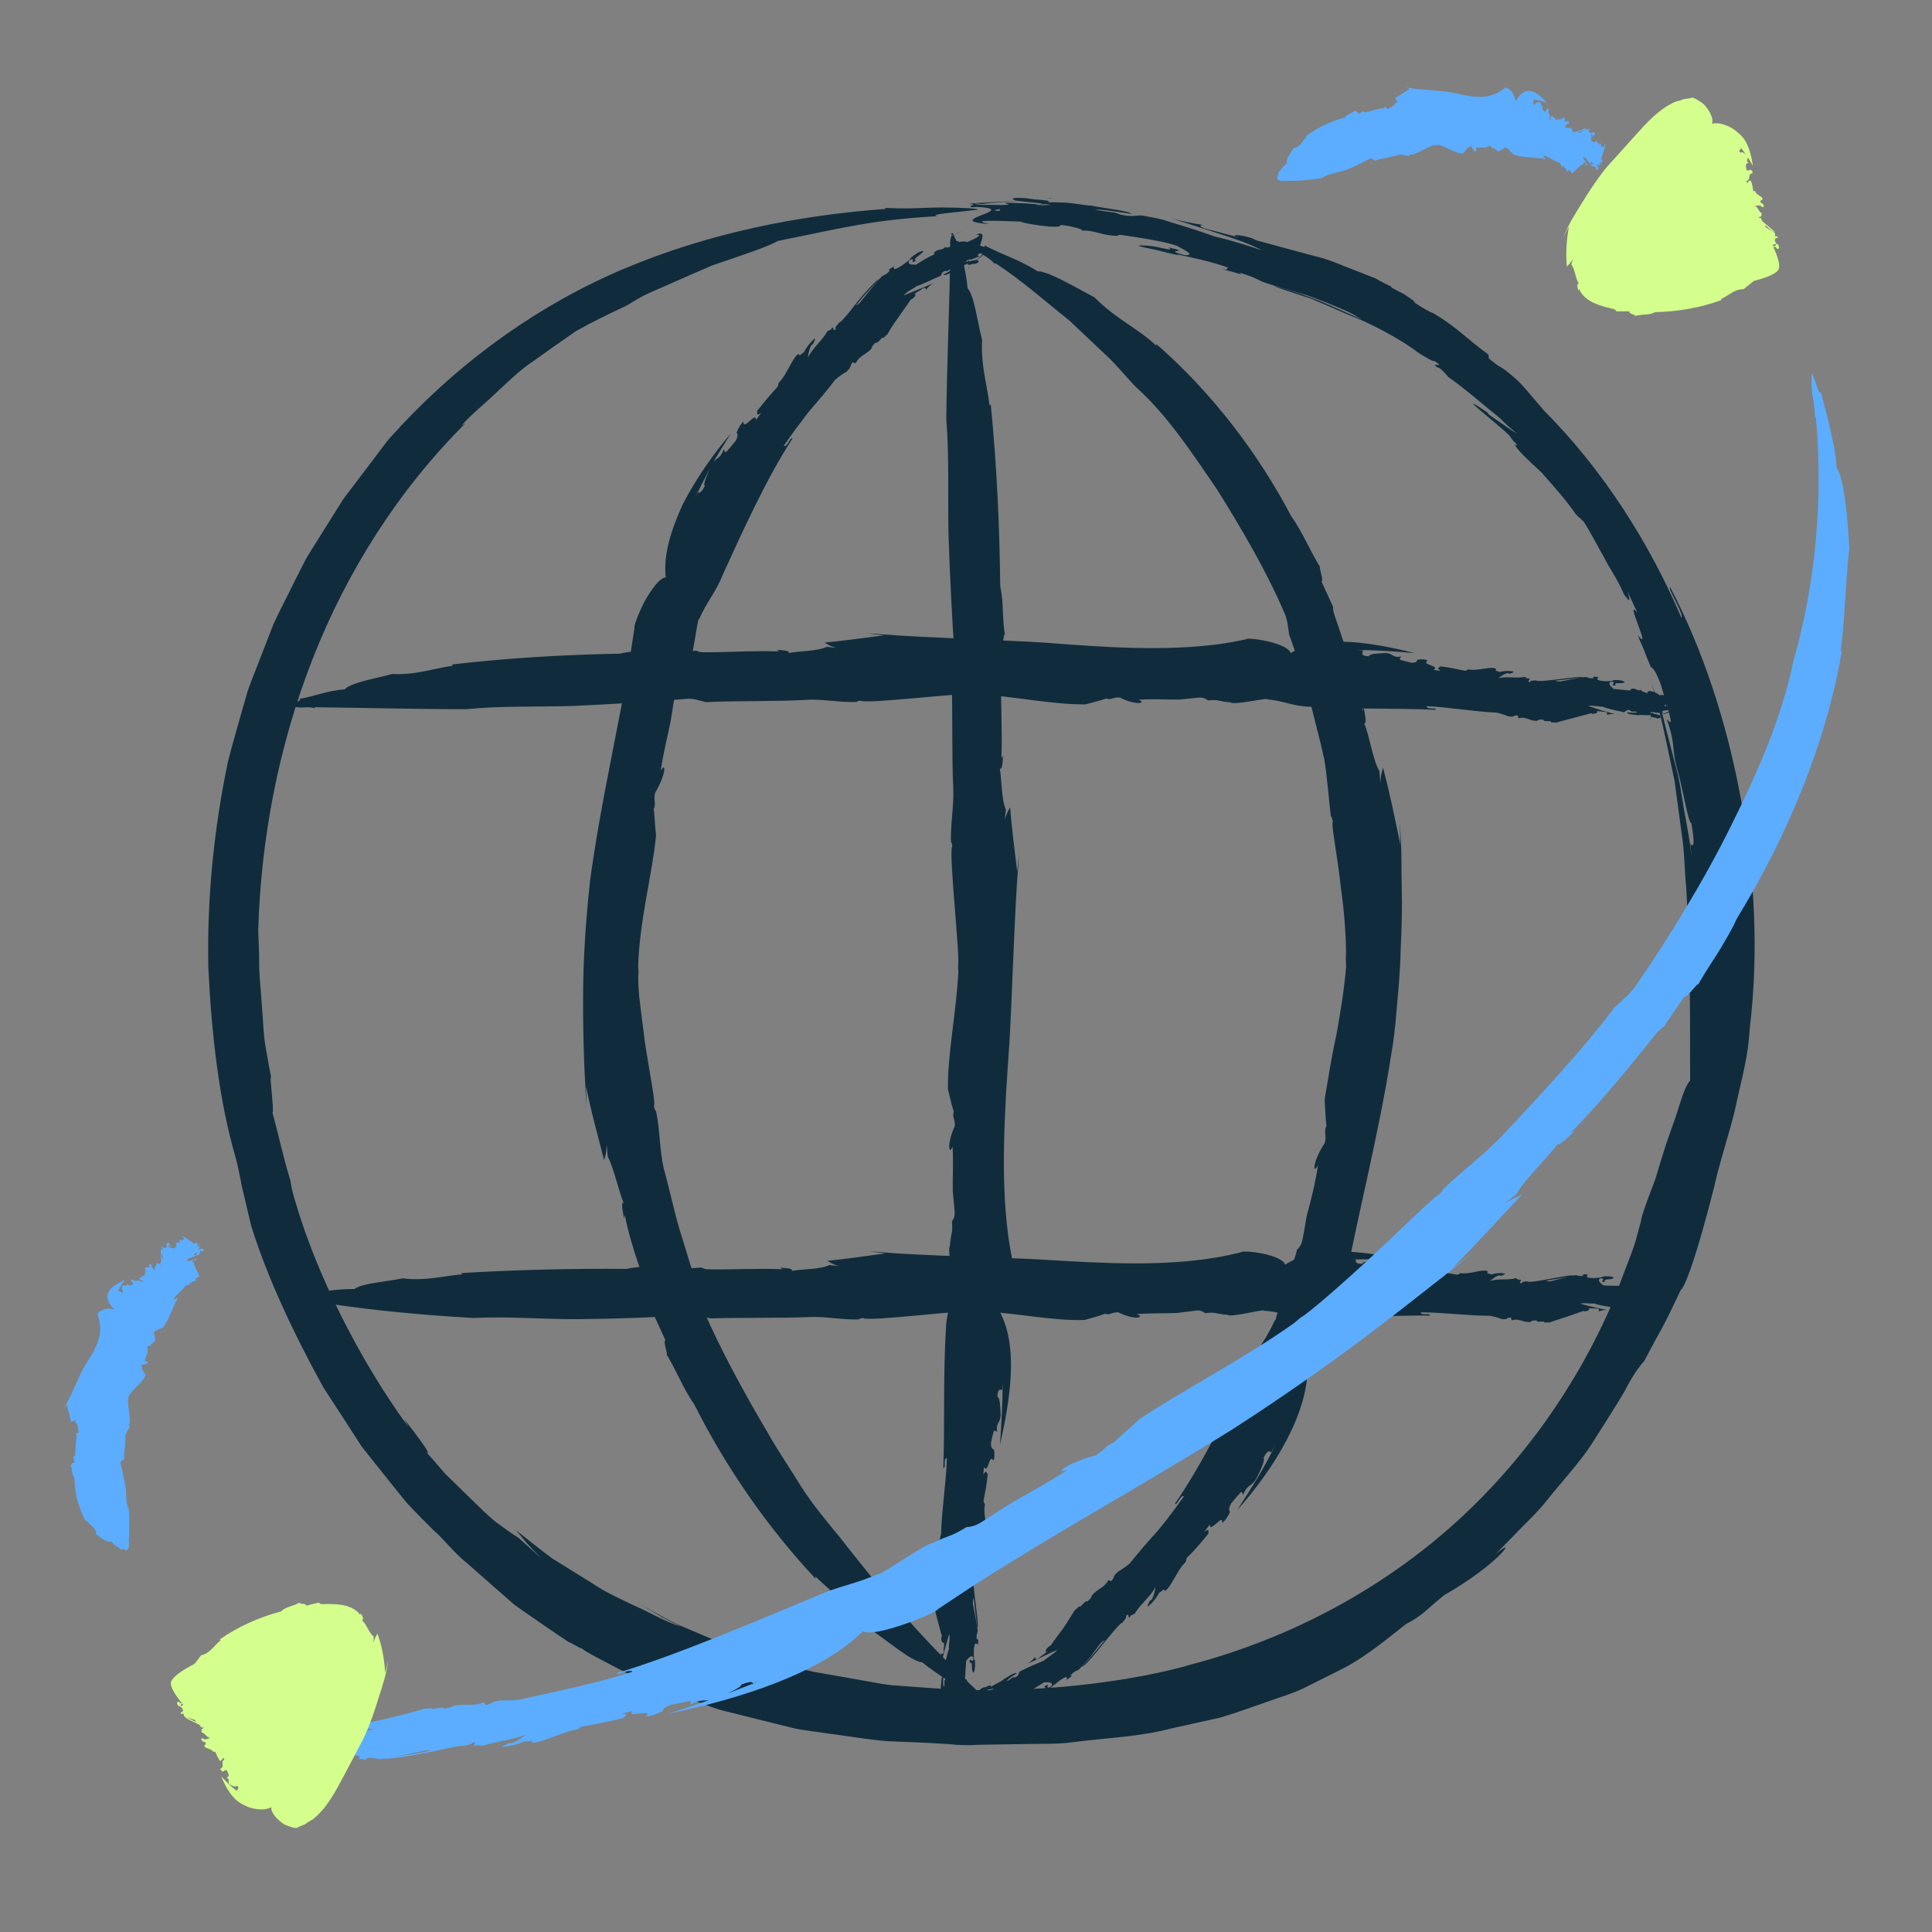
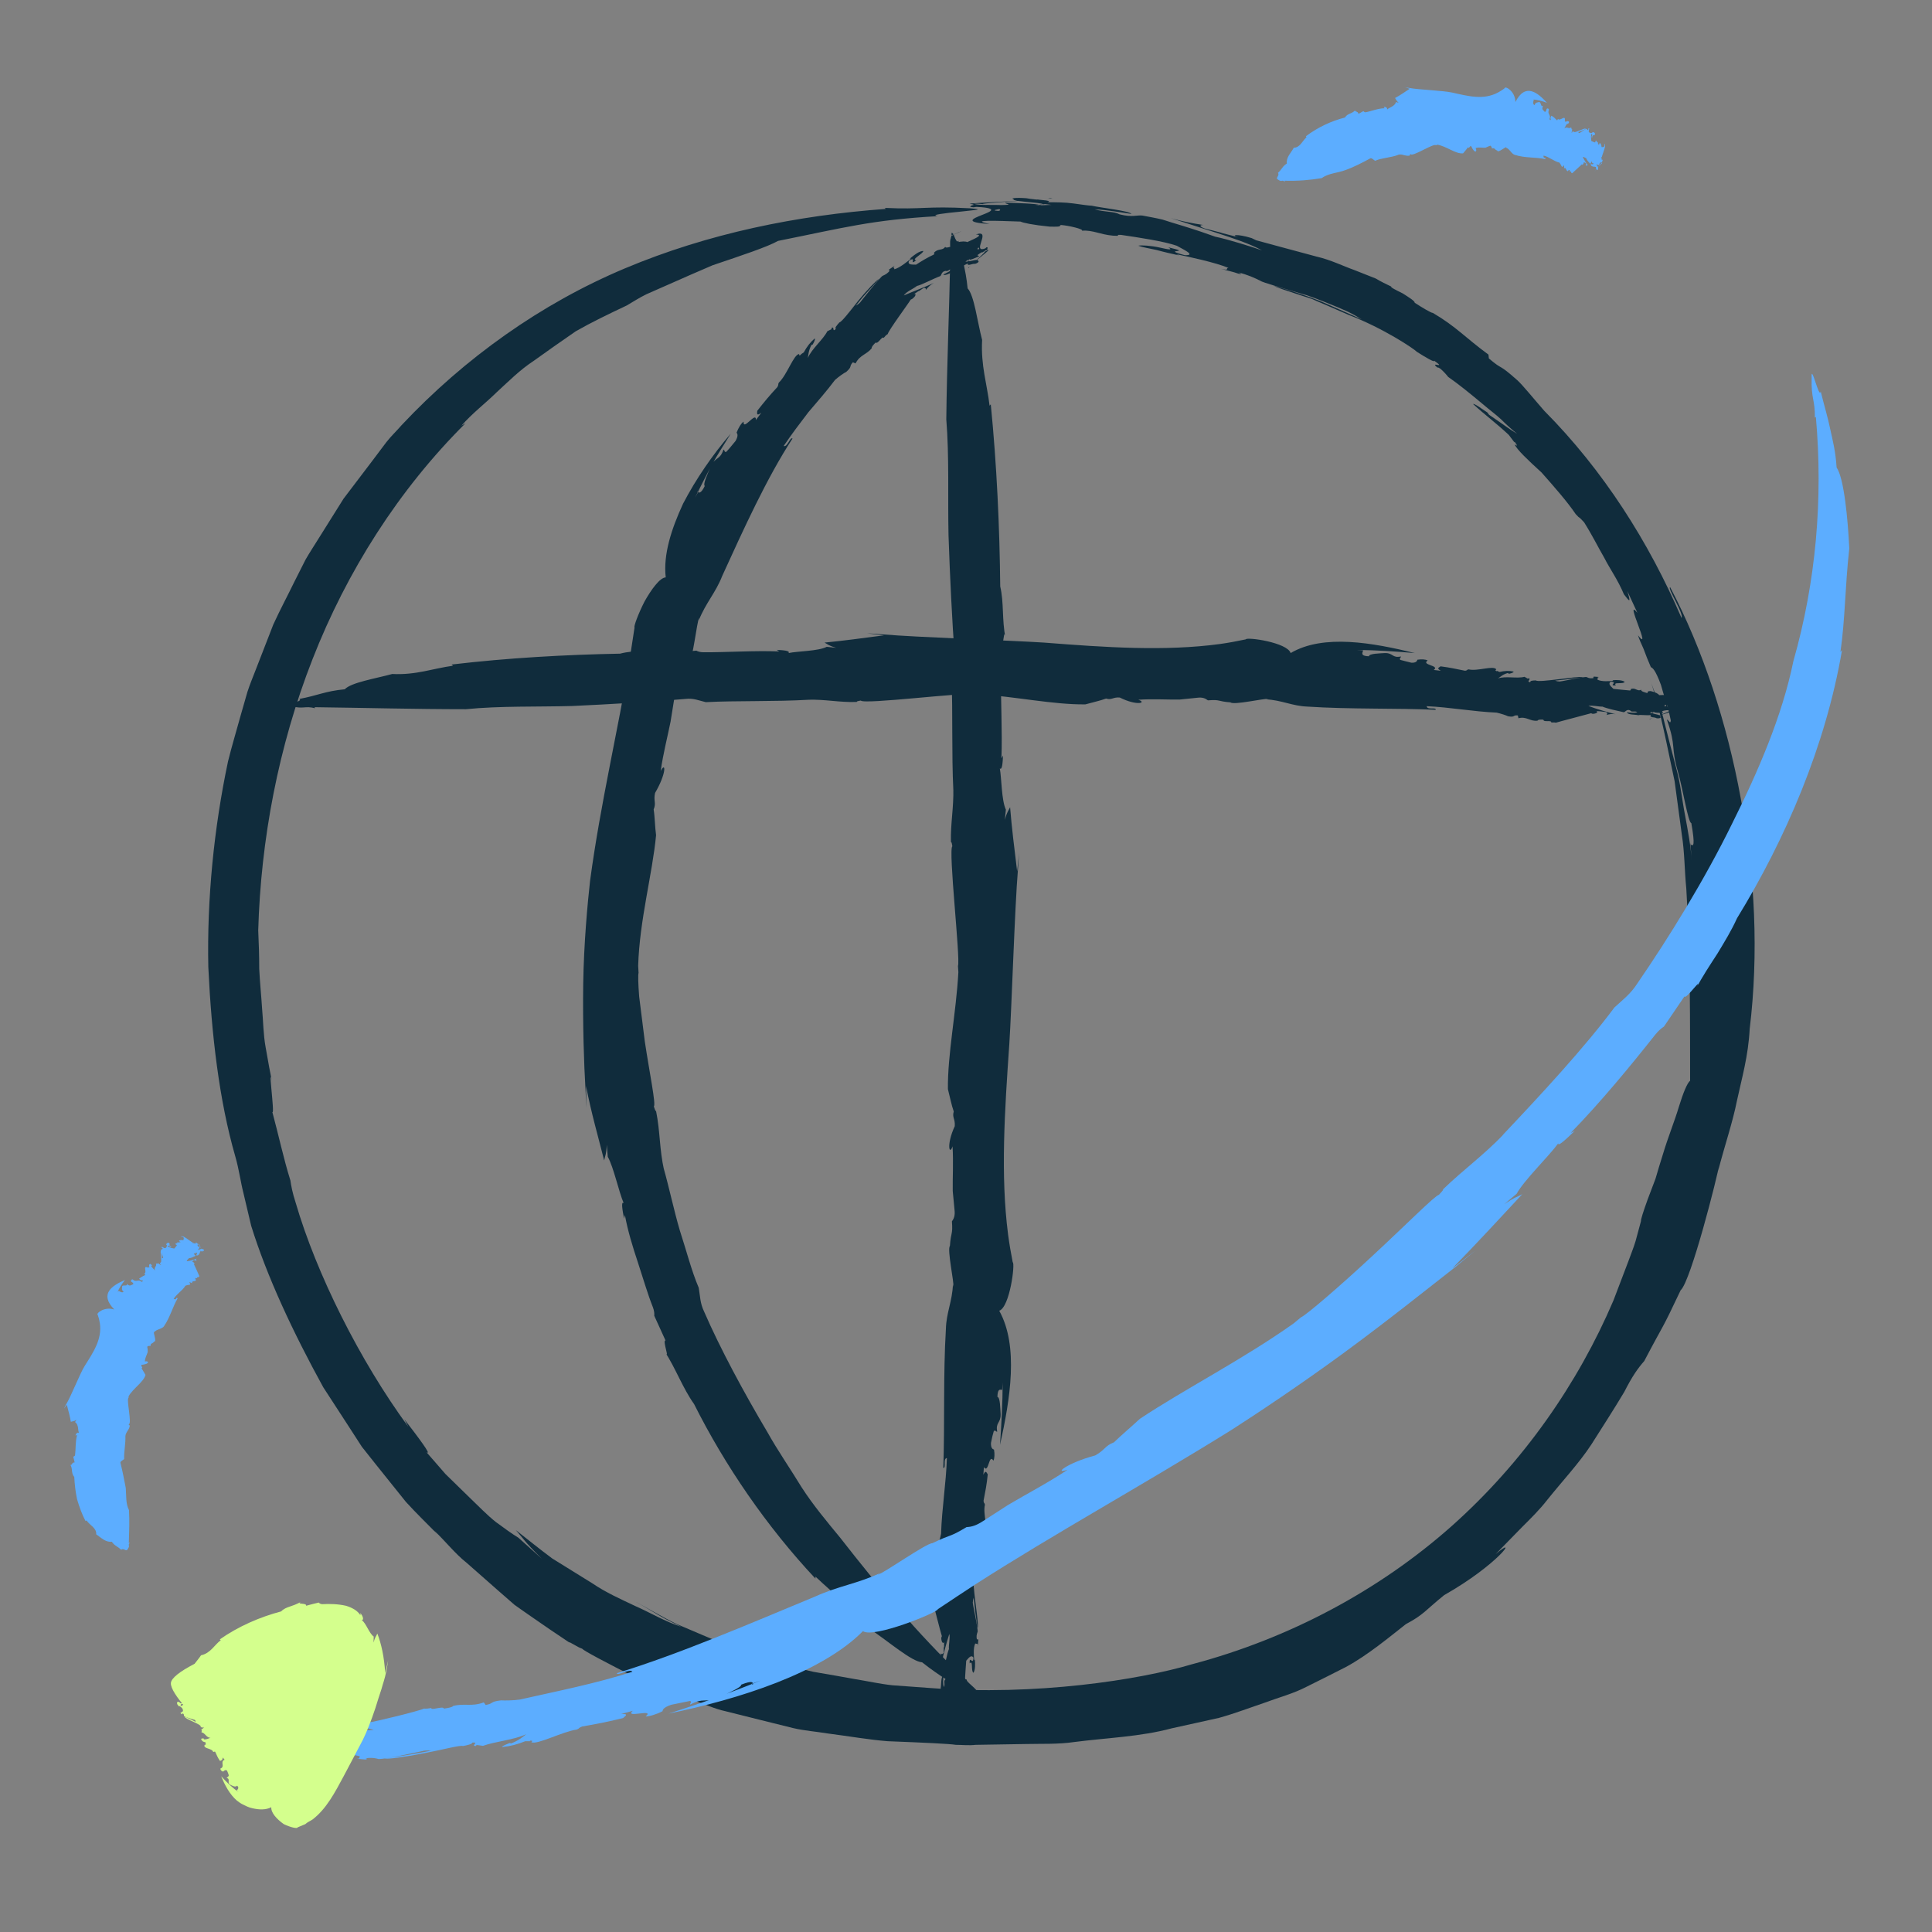
<svg xmlns="http://www.w3.org/2000/svg" width="96" height="96" viewBox="0 0 96 96" fill="none">
  <rect x="0" y="0" width="96" height="96" fill="#808080" stroke="none" />
  <path d="M83.991 41.87C84.021 42.18 84.041 42.5 84.061 42.81C84.021 42.05 83.871 41.29 83.731 40.52C83.581 39.76 83.511 38.97 83.301 38.21C83.101 37.45 82.901 36.68 82.711 35.92C82.541 35.14 82.201 34.42 81.961 33.67C82.521 35.29 82.831 37.07 83.211 38.82C83.331 39.72 83.451 40.61 83.571 41.49C83.711 42.37 83.701 43.27 83.791 44.15C84.011 47.66 83.971 50.99 83.981 53.7C83.831 53.82 83.631 54.32 83.421 55C83.221 55.68 82.881 56.51 82.631 57.35C82.501 57.77 82.371 58.18 82.261 58.57C82.121 58.95 81.981 59.3 81.871 59.6C81.651 60.21 81.521 60.62 81.541 60.67L81.271 61.67C81.171 62 81.041 62.32 80.921 62.65L80.171 64.62C80.521 63.72 80.871 62.82 81.221 61.92C80.871 62.82 80.521 63.72 80.171 64.62C78.421 68.72 75.701 72.66 72.111 75.85C68.521 79.03 64.071 81.41 59.251 82.69C56.601 83.48 51.451 84.27 46.271 83.88C45.621 83.83 44.981 83.79 44.341 83.74C43.701 83.67 43.081 83.53 42.461 83.43C41.841 83.32 41.241 83.21 40.641 83.11C40.041 83.02 39.491 82.8 38.941 82.65C36.721 82.1 34.931 81.24 33.631 80.7C32.901 80.35 32.211 79.92 31.491 79.54C32.681 80.19 32.641 80.27 33.871 80.84C33.051 80.58 32.331 80.14 31.581 79.81C30.841 79.46 30.101 79.13 29.441 78.68C28.761 78.26 28.101 77.85 27.441 77.44C26.821 76.98 26.231 76.5 25.631 76.03C25.991 76.43 26.011 76.55 26.921 77.45L25.761 76.41C25.451 76.22 25.071 75.95 24.641 75.63C24.221 75.3 23.811 74.87 23.381 74.46C22.951 74.04 22.521 73.62 22.131 73.24C21.771 72.83 21.451 72.45 21.191 72.16C21.491 72.35 20.751 71.38 20.091 70.52L20.291 70.9C17.871 67.6 15.721 63.29 14.691 59.76C14.531 59.27 14.461 58.89 14.431 58.66C14.081 57.54 13.841 56.39 13.531 55.25C13.681 55.49 13.241 52.34 13.571 53.99C13.431 53.35 13.311 52.7 13.201 52.05C13.081 51.4 13.081 50.74 13.021 50.09C12.981 49.44 12.911 48.79 12.881 48.14C12.881 47.5 12.861 46.86 12.831 46.23C12.961 41.74 13.821 37.11 15.531 32.75C17.231 28.4 19.811 24.33 23.131 21.03L22.931 21.15C23.471 20.53 24.111 20.05 24.681 19.49C25.271 18.95 25.831 18.38 26.521 17.93C27.191 17.45 27.881 16.96 28.611 16.46C29.381 16.02 30.231 15.61 31.141 15.18C31.451 15 31.771 14.79 32.121 14.62C32.481 14.46 32.851 14.3 33.211 14.14C33.951 13.81 34.711 13.48 35.411 13.18C36.861 12.69 38.131 12.27 38.661 11.97C41.961 11.31 43.281 10.93 46.601 10.74C46.171 10.68 46.971 10.59 47.691 10.52C48.411 10.43 49.001 10.42 48.201 10.35C45.981 10.23 45.861 10.42 43.961 10.33L44.021 10.38C39.621 10.7 35.201 11.59 31.041 13.34C26.881 15.09 23.091 17.79 19.961 21.12C19.711 21.41 19.431 21.67 19.191 21.98L18.491 22.91C18.021 23.53 17.551 24.15 17.071 24.78C16.651 25.45 16.231 26.12 15.811 26.79C15.601 27.13 15.381 27.46 15.181 27.81L14.641 28.88C14.291 29.6 13.911 30.31 13.581 31.03L12.711 33.27C12.571 33.64 12.411 34.01 12.291 34.39L11.961 35.54C11.751 36.31 11.521 37.06 11.331 37.83C10.631 41.14 10.281 44.66 10.351 48.05C10.511 51.43 10.891 54.69 11.691 57.46C11.881 58.12 11.951 58.71 12.091 59.26C12.221 59.81 12.351 60.35 12.481 60.91C13.271 63.45 14.561 66.2 16.061 68.93C16.481 69.58 16.911 70.24 17.341 70.9L17.981 71.89L18.711 72.81C19.201 73.42 19.691 74.03 20.171 74.63C20.691 75.2 21.241 75.73 21.771 76.27C21.691 76.19 21.621 76.11 21.571 76.05C22.151 76.6 22.611 77.2 23.181 77.65C23.721 78.13 24.251 78.59 24.771 79.05L25.561 79.74C25.851 79.94 26.131 80.15 26.431 80.35C27.021 80.76 27.631 81.18 28.281 81.61C28.291 81.56 28.691 81.85 28.921 81.92C29.011 82.03 30.091 82.6 31.671 83.4C32.461 83.8 33.451 84.09 34.461 84.49C34.981 84.66 35.491 84.91 36.051 85.03C36.601 85.17 37.171 85.31 37.731 85.45C38.291 85.59 38.861 85.73 39.421 85.87C39.981 86 40.551 86.04 41.091 86.13C42.181 86.27 43.201 86.45 44.111 86.52C45.921 86.59 47.221 86.65 47.491 86.7C47.811 86.7 48.141 86.74 48.481 86.7C49.291 86.69 50.111 86.67 50.931 86.66C51.751 86.64 52.571 86.68 53.381 86.56C55.001 86.35 56.661 86.3 58.221 85.88C59.011 85.71 59.791 85.53 60.571 85.36C61.331 85.15 62.061 84.87 62.801 84.62C63.521 84.35 64.261 84.16 64.931 83.81C65.601 83.48 66.251 83.15 66.881 82.83C67.971 82.24 69.041 81.34 69.861 80.7C70.751 80.23 70.831 80.01 71.761 79.26C74.461 77.73 75.521 76.2 74.311 77.23C74.751 76.78 75.191 76.33 75.621 75.89C76.061 75.45 76.501 75.02 76.881 74.53C77.641 73.58 78.461 72.71 79.071 71.78C79.621 70.91 80.181 70.05 80.711 69.16C81.111 68.37 81.401 67.97 81.701 67.63C82.751 65.63 82.501 66.25 83.511 64.11C84.011 63.68 85.341 58.46 85.441 57.81L85.371 58.19C85.711 56.87 86.091 55.79 86.311 54.68C86.551 53.57 86.871 52.48 86.941 51.13C87.391 47.42 87.211 43.47 86.501 39.69C85.811 35.91 84.611 32.27 82.991 29.18C82.821 29.18 83.701 30.54 83.551 30.7C81.941 26.95 79.671 23.37 76.731 20.41C76.231 19.84 75.651 19.12 75.391 18.89C74.391 18 74.731 18.45 73.981 17.81L73.961 17.62C72.801 16.77 72.371 16.24 71.201 15.55C71.111 15.55 70.691 15.3 70.291 15.04C70.321 14.97 70.001 14.77 69.701 14.58C69.381 14.42 69.061 14.27 69.131 14.23H69.111C68.851 14.1 68.661 14.02 68.361 13.84C68.231 13.79 67.831 13.63 67.301 13.42C66.761 13.23 66.121 12.91 65.421 12.75C64.061 12.38 62.691 12.02 62.421 11.94L62.191 11.83C61.471 11.61 61.111 11.67 61.541 11.79L60.641 11.56L60.751 11.58L59.851 11.35C59.691 11.3 59.521 11.18 59.791 11.18C59.271 11.1 58.691 10.99 58.181 10.84C58.871 11.06 59.651 11.31 60.451 11.57C61.241 11.83 62.031 12.08 62.711 12.44C62.121 12.24 61.051 11.9 60.381 11.76C60.001 11.62 59.411 11.42 58.761 11.22C58.431 11.12 58.091 11.02 57.761 10.91C57.421 10.83 57.081 10.77 56.761 10.71C56.481 10.68 56.261 10.81 55.631 10.65C55.331 10.49 54.911 10.55 54.391 10.4C55.011 10.43 55.601 10.54 56.221 10.63C56.141 10.48 54.731 10.33 54.241 10.22C54.121 10.22 53.771 10.17 53.341 10.11C52.921 10.05 52.431 10.05 52.051 10.05C52.391 9.94 51.451 9.94 51.001 9.85C50.491 9.81 50.161 9.85 50.371 9.9C50.201 10.03 52.391 10.08 51.671 10.19C51.491 10.11 50.491 10.09 49.951 10.07C49.951 10.15 50.311 10.14 49.961 10.2C49.361 10.16 48.731 10.22 48.391 10.13C48.501 10.11 48.751 10.13 48.921 10.15C48.131 10.11 53.151 9.84 52.151 9.84C52.401 9.92 47.701 10.1 48.221 10.13C48.691 10.19 47.881 10.26 48.371 10.3L48.911 10.23C49.581 10.29 49.851 10.44 49.611 10.48C48.491 10.42 52.811 10.1 51.851 10.13L52.241 10.18C51.831 10.21 50.741 10.21 50.331 10.11C50.331 10.19 49.781 10.19 49.321 10.2L49.161 10.18C48.691 10.2 48.041 10.15 48.341 10.27C51.071 10.38 46.551 10.97 49.181 11.13C48.081 10.91 49.551 10.97 50.711 11.01C50.821 11.07 51.331 11.18 52.151 11.26C52.871 11.28 52.581 11.22 52.721 11.18C53.121 11.21 53.861 11.39 53.761 11.46C54.331 11.43 54.641 11.65 55.301 11.71C55.891 11.74 55.271 11.66 55.691 11.67C56.571 11.8 57.801 11.98 58.471 12.21C58.721 12.36 59.491 12.7 58.871 12.68C57.581 12.34 59.411 12.6 58.051 12.29C58.321 12.45 58.021 12.39 57.621 12.3C57.221 12.21 56.701 12.17 56.561 12.21C56.771 12.29 57.101 12.34 57.461 12.42C57.821 12.52 58.221 12.61 58.581 12.69L58.441 12.63C59.081 12.76 60.381 13.04 61.041 13.31C60.861 13.33 61.151 13.46 60.671 13.36C60.961 13.44 61.261 13.5 61.541 13.6C61.651 13.62 61.771 13.64 61.541 13.54C61.961 13.64 62.351 13.81 62.641 13.96C62.671 14.01 63.831 14.35 64.961 14.68C66.071 15.07 67.121 15.55 67.041 15.52C67.631 15.81 67.721 15.97 68.331 16.19C68.351 16.19 68.001 16.02 67.481 15.79C66.961 15.56 66.271 15.25 65.601 14.96C64.241 14.43 62.911 14.1 63.331 14.22C63.451 14.29 63.961 14.45 64.651 14.68C64.821 14.74 65.011 14.79 65.201 14.86C65.381 14.94 65.581 15.03 65.781 15.11C66.181 15.28 66.601 15.47 67.021 15.65C68.741 16.31 70.261 17.33 70.401 17.48C70.811 17.74 71.311 18.04 71.261 17.92C71.931 18.39 70.981 17.9 71.431 18.27C71.451 18.27 71.411 18.22 71.571 18.32C71.711 18.44 71.841 18.58 71.961 18.73C72.481 19.09 73.091 19.59 73.691 20.09C73.991 20.35 74.311 20.58 74.591 20.84C74.861 21.11 75.131 21.35 75.391 21.56C75.051 21.36 74.701 21.09 73.991 20.61L73.901 20.49C73.791 20.43 73.231 20.01 73.201 20.08C73.791 20.62 74.351 21.03 74.971 21.61C75.061 21.73 75.171 21.88 75.251 21.98C75.251 21.98 75.251 21.96 75.261 21.95C75.421 22.18 75.401 22.16 75.311 22.11C75.301 22.11 75.281 22.1 75.261 22.08C75.361 22.33 75.931 22.87 76.601 23.48C77.201 24.16 77.881 24.93 78.291 25.54C78.581 25.86 78.341 25.55 78.711 25.95C79.111 26.58 79.391 27.16 79.711 27.71C80.001 28.28 80.391 28.81 80.691 29.53C80.991 29.93 81.041 29.96 80.861 29.37L81.361 30.45C80.671 29.6 82.131 32.52 81.391 31.57C81.441 31.73 81.541 31.97 81.671 32.25C81.771 32.53 81.901 32.85 82.031 33.15C82.111 33.19 82.241 33.25 82.531 34.03C82.841 35.14 82.831 34.86 83.021 35.8C83.001 36.04 82.881 35.71 82.831 35.77C83.311 37.15 83.001 37.05 83.381 38.37C83.621 39.2 83.881 40.88 84.041 40.9C84.241 42.05 84.141 42.06 84.011 41.96L83.991 41.87Z" fill="#102C3C" />
-   <path d="M67.379 62.59H67.099C68.009 62.55 68.959 62.59 69.909 62.62C67.849 62.19 65.429 61.82 63.859 62.84C63.679 62.31 61.689 62.09 61.649 62.23C61.239 62.33 60.819 62.42 60.399 62.49C60.679 62.44 60.969 62.4 61.269 62.35C60.969 62.4 60.689 62.44 60.399 62.49C57.729 62.93 54.829 62.78 51.819 62.59C50.149 62.49 45.629 62.39 43.919 62.23C43.669 62.21 43.419 62.19 43.179 62.18C43.453 62.214 43.729 62.247 44.009 62.28C42.969 62.42 42.029 62.56 41.109 62.65C41.269 62.73 41.299 62.8 41.679 62.91L41.209 62.86C40.779 63.08 39.809 63.06 39.339 63.15C39.439 63.03 39.079 63.01 38.759 62.99L38.889 63.07C37.679 63.01 36.269 63.1 35.179 63.07C35.029 63.07 34.919 63.02 34.849 62.98L33.809 63.06C33.889 62.91 32.949 62.91 33.449 62.82C32.669 62.99 31.879 62.87 31.139 63.05C28.489 63.03 25.659 63.09 22.909 63.26L22.979 63.32C22.019 63.4 21.159 63.66 19.999 63.52C19.159 63.7 17.969 63.76 17.619 64.05C16.649 64.05 16.259 64.18 15.309 64.21C15.539 64.38 14.379 64.35 14.839 64.5C15.459 64.76 15.499 64.57 16.029 64.78V64.73C18.499 65.12 20.989 65.34 23.509 65.49C25.199 65.4 27.019 65.56 28.769 65.55C30.649 65.53 32.689 65.46 34.309 65.34C34.699 65.3 34.969 65.44 35.299 65.51C36.789 65.46 38.669 65.51 40.349 65.44C40.319 65.44 40.289 65.44 40.269 65.44C41.159 65.42 41.829 65.59 42.689 65.56C42.689 65.51 42.819 65.51 42.889 65.49C43.039 65.7 47.999 65.06 48.309 65.17L48.589 65.14C50.419 65.23 52.319 65.64 53.889 65.59C54.229 65.49 54.609 65.4 54.899 65.28C55.179 65.37 55.229 65.19 55.569 65.21C56.419 65.63 56.919 65.45 56.479 65.3C57.179 65.24 57.879 65.27 58.499 65.24C58.779 65.2 59.069 65.17 59.369 65.13C59.619 65.09 59.759 65.15 59.879 65.25C60.509 65.18 60.329 65.29 60.989 65.33C61.149 65.48 62.649 65.07 62.839 65.11L62.729 65.13C63.499 65.14 64.009 65.42 64.759 65.43C66.839 65.51 69.119 65.35 71.049 65.37C71.069 65.21 70.619 65.41 70.599 65.21C71.739 65.21 72.889 65.38 74.039 65.38C74.249 65.42 74.499 65.49 74.599 65.54C74.969 65.59 74.819 65.46 75.079 65.47L75.119 65.61C75.509 65.48 75.699 65.75 76.069 65.68C76.089 65.62 76.219 65.61 76.349 65.61C76.359 65.76 76.759 65.59 76.739 65.72C76.819 65.71 76.879 65.7 76.969 65.72C77.119 65.67 78.519 65.21 78.669 65.14L78.739 65.16C78.949 65.15 79.039 65.03 78.909 65.01H79.169L79.139 65.02H79.399C79.399 65.02 79.499 65.1 79.429 65.17C79.579 65.11 79.739 65.08 79.889 65.1C79.479 65.02 78.959 64.91 78.529 64.78C78.699 64.72 79.019 64.79 79.209 64.77C79.439 64.86 79.909 64.93 80.279 64.98C80.359 64.97 80.409 64.8 80.589 64.87C80.679 64.98 80.799 64.86 80.949 64.93C80.779 65 80.609 64.98 80.429 64.98C80.459 65.12 80.859 65.05 80.999 65.08C81.059 65.03 81.409 65.06 81.619 65.01C81.529 65.14 81.799 65.08 81.929 65.15C82.079 65.15 82.169 65.1 82.099 65.06C82.139 64.92 81.519 65 81.709 64.85C81.769 64.92 82.049 64.88 82.199 64.86C82.199 64.78 82.089 64.81 82.189 64.73C82.359 64.73 82.529 64.64 82.639 64.71C82.609 64.73 82.539 64.72 82.489 64.72C82.709 64.72 81.319 65.28 81.599 65.22C81.519 65.16 82.829 64.7 82.679 64.7C82.539 64.67 82.769 64.56 82.629 64.54L82.479 64.64C82.289 64.62 82.199 64.49 82.269 64.43C82.589 64.43 81.389 65 81.659 64.91L81.549 64.88C81.659 64.82 81.969 64.77 82.089 64.84C82.089 64.76 82.239 64.73 82.369 64.7H82.419C82.549 64.67 82.739 64.67 82.649 64.58C81.869 64.63 83.119 63.78 82.359 63.77C82.679 63.92 82.259 63.95 81.929 63.98C81.889 63.92 81.739 63.85 81.499 63.82C81.289 63.84 81.379 63.89 81.339 63.93C81.219 63.9 80.999 63.88 81.029 63.79C80.869 63.9 80.769 63.74 80.579 63.79C80.409 63.85 80.589 63.84 80.479 63.89C80.229 63.89 79.869 63.89 79.669 63.87C79.589 63.79 79.339 63.65 79.509 63.52C79.899 63.52 79.369 63.74 79.769 63.69C79.589 63.51 80.119 63.63 80.189 63.48C80.059 63.4 79.799 63.41 79.589 63.44L79.629 63.46C79.439 63.49 79.059 63.55 78.849 63.46C78.899 63.39 78.799 63.34 78.939 63.32H78.679C78.679 63.32 78.609 63.36 78.689 63.37C78.569 63.43 78.439 63.4 78.349 63.37C78.319 63.3 76.959 63.71 77.009 63.67C76.819 63.67 76.769 63.57 76.589 63.65C76.569 63.71 78.389 63.36 78.139 63.38C77.979 63.31 76.009 63.8 75.889 63.67C75.749 63.67 75.579 63.7 75.619 63.77C75.379 63.74 75.689 63.63 75.519 63.57C75.519 63.58 75.529 63.61 75.479 63.6L75.319 63.51C74.959 63.63 74.409 63.51 74.029 63.66C74.139 63.58 74.259 63.44 74.509 63.36L74.549 63.4C74.549 63.4 74.789 63.35 74.779 63.28C74.539 63.24 74.339 63.26 74.099 63.33C74.049 63.31 73.999 63.29 73.959 63.27C73.959 63.27 73.959 63.29 73.959 63.3C73.879 63.26 73.889 63.25 73.919 63.22C73.919 63.22 73.919 63.21 73.939 63.2C73.789 62.99 73.019 63.35 72.589 63.26C72.459 63.29 72.579 63.3 72.419 63.34C71.979 63.27 71.669 63.21 71.209 63.17C71.069 63.26 71.049 63.3 71.229 63.39L70.879 63.37C71.189 63.12 70.229 63.16 70.569 62.91C70.469 62.86 70.259 62.85 70.069 62.89C70.049 62.95 70.019 63.05 69.779 63.05C69.439 62.98 69.519 63 69.239 62.93C69.169 62.85 69.269 62.82 69.259 62.76C68.829 62.87 68.879 62.6 68.469 62.62C68.209 62.65 67.709 62.67 67.699 62.8C67.349 62.8 67.349 62.7 67.379 62.59Z" fill="#102C3C" />
  <path d="M67.731 32.32L67.441 32.3C68.371 32.3 69.341 32.37 70.301 32.45C68.221 31.94 65.761 31.49 64.131 32.45C63.961 31.92 61.941 31.64 61.901 31.77C61.481 31.86 61.051 31.94 60.621 32C60.911 31.96 61.201 31.92 61.511 31.88C61.201 31.92 60.911 31.96 60.621 32C57.891 32.37 54.941 32.17 51.881 31.93C50.181 31.82 45.581 31.67 43.841 31.52C43.591 31.5 43.331 31.48 43.081 31.47C43.361 31.503 43.641 31.537 43.921 31.57C42.861 31.71 41.901 31.84 40.971 31.93C41.131 32.01 41.161 32.08 41.551 32.19L41.081 32.14C40.651 32.36 39.651 32.35 39.181 32.45C39.281 32.33 38.911 32.31 38.591 32.29L38.721 32.37C37.481 32.32 36.051 32.42 34.941 32.41C34.791 32.41 34.671 32.37 34.601 32.33L33.541 32.43C33.621 32.27 32.661 32.3 33.161 32.2C32.371 32.39 31.561 32.28 30.811 32.48C28.111 32.53 25.231 32.69 22.441 33.02L22.511 33.08C21.531 33.21 20.681 33.55 19.491 33.49C18.651 33.72 17.451 33.91 17.131 34.25C16.161 34.34 15.791 34.56 14.871 34.73C15.131 34.86 13.991 35.02 14.471 35.09C15.111 35.25 15.121 35.06 15.651 35.19L15.631 35.14C18.081 35.17 20.611 35.24 23.151 35.24C24.851 35.07 26.691 35.13 28.461 35.08C30.361 34.99 32.431 34.87 34.061 34.73C34.451 34.68 34.731 34.81 35.071 34.89C36.571 34.81 38.491 34.87 40.191 34.77C40.161 34.77 40.131 34.77 40.111 34.77C41.011 34.74 41.691 34.91 42.571 34.88C42.571 34.83 42.701 34.83 42.771 34.81C42.921 35.02 47.961 34.38 48.271 34.51L48.551 34.49C50.411 34.6 52.331 35.02 53.931 35C54.281 34.9 54.671 34.82 54.961 34.71C55.241 34.8 55.301 34.63 55.641 34.66C56.501 35.09 57.011 34.92 56.561 34.77C57.271 34.72 57.981 34.77 58.621 34.76C58.911 34.73 59.201 34.7 59.501 34.67C59.751 34.64 59.891 34.7 60.021 34.8C60.661 34.75 60.471 34.85 61.141 34.9C61.301 35.05 62.831 34.69 63.021 34.73L62.911 34.75C63.691 34.79 64.201 35.08 64.961 35.11C67.071 35.25 69.381 35.18 71.341 35.27C71.361 35.12 70.911 35.3 70.891 35.09C72.041 35.14 73.201 35.36 74.371 35.41C74.581 35.46 74.831 35.54 74.931 35.59C75.301 35.66 75.151 35.52 75.421 35.55L75.451 35.69C75.851 35.58 76.031 35.86 76.401 35.81C76.421 35.75 76.561 35.75 76.691 35.76C76.691 35.91 77.101 35.76 77.081 35.9C77.161 35.9 77.221 35.89 77.311 35.91C77.461 35.86 78.901 35.49 79.061 35.44L79.131 35.47C79.341 35.47 79.441 35.36 79.311 35.33L79.571 35.35H79.541L79.801 35.38C79.851 35.39 79.901 35.47 79.821 35.53C79.971 35.48 80.141 35.46 80.281 35.49C79.871 35.39 79.361 35.24 78.931 35.08C79.111 35.03 79.431 35.12 79.621 35.11C79.851 35.21 80.321 35.31 80.681 35.39C80.761 35.39 80.821 35.22 81.001 35.3C81.081 35.42 81.211 35.3 81.361 35.39C81.181 35.44 81.011 35.41 80.841 35.39C80.871 35.53 81.271 35.5 81.411 35.54C81.481 35.5 81.821 35.56 82.031 35.53C81.931 35.66 82.201 35.62 82.321 35.69C82.461 35.71 82.561 35.66 82.501 35.61C82.551 35.47 81.931 35.5 82.141 35.36C82.191 35.43 82.471 35.42 82.631 35.42C82.631 35.34 82.531 35.36 82.631 35.29C82.801 35.31 82.981 35.23 83.081 35.31C83.051 35.33 82.981 35.31 82.931 35.31C83.151 35.33 81.711 35.77 82.001 35.74C81.931 35.67 83.271 35.33 83.131 35.32C83.001 35.28 83.231 35.18 83.091 35.15L82.931 35.24C82.741 35.2 82.671 35.07 82.741 35.02C83.061 35.04 81.811 35.51 82.091 35.45L81.981 35.41C82.101 35.36 82.411 35.33 82.521 35.41C82.521 35.33 82.681 35.31 82.811 35.29H82.861C83.001 35.27 83.181 35.29 83.101 35.19C82.321 35.17 83.651 34.43 82.891 34.36C83.201 34.54 82.781 34.53 82.441 34.54C82.411 34.48 82.261 34.39 82.021 34.34C81.811 34.34 81.901 34.4 81.851 34.44C81.741 34.4 81.521 34.36 81.551 34.27C81.381 34.37 81.291 34.19 81.101 34.22C80.931 34.26 81.111 34.27 80.991 34.31C80.741 34.29 80.381 34.25 80.171 34.23C80.091 34.14 79.861 33.99 80.041 33.87C80.431 33.9 79.881 34.08 80.291 34.06C80.121 33.86 80.651 34.02 80.731 33.88C80.601 33.79 80.341 33.78 80.121 33.8L80.161 33.83C79.971 33.85 79.581 33.88 79.371 33.77C79.421 33.7 79.331 33.65 79.471 33.64L79.201 33.62C79.201 33.62 79.131 33.66 79.201 33.68C79.071 33.73 78.951 33.7 78.851 33.65C78.821 33.58 77.421 33.91 77.471 33.86C77.281 33.86 77.231 33.75 77.041 33.82C77.021 33.88 78.881 33.63 78.631 33.65C78.471 33.57 76.441 33.94 76.321 33.81C76.181 33.81 76.011 33.82 76.041 33.9C75.801 33.86 76.121 33.77 75.951 33.69C75.951 33.7 75.961 33.73 75.911 33.72L75.751 33.63C75.371 33.73 74.831 33.58 74.431 33.71C74.551 33.64 74.681 33.5 74.931 33.44L74.971 33.48C74.971 33.48 75.211 33.44 75.211 33.37C74.971 33.32 74.771 33.33 74.511 33.39C74.461 33.37 74.411 33.35 74.371 33.33C74.371 33.33 74.371 33.35 74.371 33.36C74.291 33.31 74.301 33.31 74.331 33.28C74.331 33.28 74.331 33.27 74.351 33.26C74.201 33.05 73.411 33.37 72.971 33.26C72.841 33.29 72.961 33.3 72.801 33.33C72.351 33.24 72.051 33.17 71.581 33.11C71.431 33.2 71.421 33.23 71.591 33.33L71.241 33.29C71.571 33.06 70.591 33.05 70.941 32.82C70.841 32.76 70.631 32.75 70.431 32.78C70.411 32.84 70.381 32.94 70.131 32.93C69.791 32.84 69.871 32.87 69.581 32.79C69.511 32.71 69.621 32.68 69.611 32.62C69.171 32.71 69.231 32.44 68.811 32.45C68.551 32.47 68.031 32.47 68.021 32.61C67.671 32.6 67.671 32.5 67.711 32.39L67.731 32.32Z" fill="#102C3C" />
  <path d="M34.71 24.42L34.53 24.74C34.79 24.21 35.07 23.67 35.35 23.13C35.65 22.59 35.99 22.07 36.31 21.55C35.42 22.58 34.58 23.8 33.94 25.03C33.36 26.29 32.95 27.55 33.08 28.69C32.79 28.7 32.36 29.29 32.02 29.9C31.71 30.51 31.48 31.14 31.53 31.18C31.44 31.75 31.36 32.29 31.28 32.81C31.33 32.43 31.42 32.06 31.48 31.69C31.42 32.06 31.33 32.43 31.28 32.81C30.72 36.26 29.84 39.89 29.32 43.77C29.2 44.85 29.01 46.85 28.98 48.88C28.95 50.91 29.02 52.95 29.09 54.07L29.14 55.05C29.133 54.684 29.127 54.32 29.12 53.96C29.38 55.31 29.73 56.5 30.02 57.66C30.06 57.44 30.13 57.39 30.15 56.88L30.2 57.48C30.49 57.99 30.75 59.23 30.99 59.78C30.85 59.68 30.93 60.14 31.01 60.55L31.05 60.37C31.19 61.15 31.44 61.96 31.7 62.74C31.96 63.53 32.18 64.3 32.44 64.95C32.51 65.13 32.52 65.29 32.51 65.38L33.07 66.61C32.89 66.57 33.34 67.71 33.02 67.14C33.58 68 33.92 68.97 34.49 69.77C36.03 72.84 38.11 75.87 40.52 78.44V78.34C41.41 79.19 42.29 79.85 43.26 80.97C44.16 81.57 45.29 82.56 45.82 82.6C46.77 83.35 47.24 83.55 48.18 84.25C48.05 83.93 49.17 84.84 48.81 84.37C48.36 83.69 48.21 83.81 47.83 83.24L47.81 83.29C45.59 81.17 43.63 78.82 41.75 76.41C41.1 75.62 40.41 74.8 39.83 73.9C39.27 72.98 38.65 72.09 38.13 71.16C36.96 69.19 35.78 67 34.99 65.18C34.78 64.75 34.79 64.39 34.72 63.99C34.36 63.15 34.11 62.15 33.78 61.14C33.48 60.12 33.26 59.05 32.98 58.06C32.98 58.1 32.99 58.13 33 58.16C32.76 57.09 32.81 56.25 32.6 55.21C32.56 55.22 32.52 55.06 32.49 54.98C32.6 54.87 32.28 53.34 32.04 51.75C31.94 50.95 31.84 50.14 31.76 49.52C31.71 48.89 31.7 48.43 31.73 48.34L31.71 47.99C31.78 45.71 32.42 43.42 32.6 41.5C32.54 41.07 32.54 40.59 32.48 40.22C32.62 39.89 32.46 39.8 32.55 39.4C33.12 38.43 33.09 37.81 32.83 38.31C32.95 37.45 33.17 36.61 33.32 35.86C33.38 35.51 33.43 35.16 33.49 34.8C33.53 34.5 33.64 34.35 33.78 34.22C33.93 33.45 33.95 33.69 34.23 32.93C34.43 32.79 34.62 30.91 34.74 30.7L34.72 30.83C35.07 29.95 35.56 29.46 35.89 28.61C36.95 26.29 38.1 23.75 39.38 21.79C39.26 21.69 39.13 22.24 38.94 22.16C39.33 21.58 39.75 21.03 40.17 20.48C40.62 19.95 41.08 19.43 41.49 18.88C41.68 18.71 41.94 18.53 42.05 18.48C42.38 18.18 42.16 18.24 42.38 18L42.51 18.06C42.73 17.63 43.05 17.63 43.32 17.3C43.29 17.25 43.4 17.13 43.51 17.02C43.62 17.12 43.83 16.68 43.91 16.79C43.98 16.71 44.01 16.66 44.11 16.6C44.16 16.4 45.15 15.07 45.25 14.89L45.33 14.85C45.52 14.71 45.54 14.56 45.41 14.62L45.66 14.45L45.64 14.48L45.89 14.31C45.94 14.29 46.03 14.31 46 14.41C46.11 14.27 46.25 14.14 46.4 14.06C45.97 14.26 45.4 14.47 44.91 14.68C45.03 14.49 45.39 14.35 45.56 14.21C45.84 14.14 46.32 13.87 46.72 13.72C46.79 13.67 46.77 13.5 46.98 13.46C47.13 13.51 47.18 13.34 47.37 13.33C47.23 13.48 47.05 13.55 46.87 13.64C46.97 13.74 47.34 13.49 47.49 13.44C47.54 13.38 47.88 13.19 48.09 13.09C48.05 13.25 48.3 13.09 48.45 13.11C48.6 13.07 48.67 12.98 48.6 12.96C48.6 12.81 47.98 13.11 48.13 12.9C48.21 12.94 48.49 12.8 48.65 12.74C48.62 12.67 48.52 12.73 48.6 12.62C48.78 12.57 48.94 12.4 49.07 12.44C49.04 12.47 48.97 12.49 48.91 12.51C49.12 12.43 47.87 13.47 48.15 13.31C48.03 13.29 49.25 12.38 49.11 12.43C48.96 12.45 49.17 12.26 49.01 12.29L48.88 12.44C48.67 12.49 48.54 12.4 48.59 12.32C48.92 12.2 47.84 13.19 48.1 13H47.97C48.07 12.92 48.37 12.75 48.52 12.78C48.49 12.71 48.64 12.62 48.77 12.54H48.82C48.95 12.44 49.15 12.38 49.02 12.32C48.18 12.67 49.34 11.36 48.49 11.65C48.9 11.67 48.43 11.86 48.06 12.03C48 11.99 47.8 11.98 47.51 12.05C47.28 12.16 47.4 12.17 47.37 12.22C47.23 12.25 46.98 12.36 46.97 12.26C46.85 12.45 46.66 12.35 46.47 12.5C46.31 12.64 46.5 12.53 46.4 12.65C46.11 12.78 45.73 13.01 45.52 13.15C45.4 13.14 45.06 13.19 45.17 12.96C45.58 12.69 45.14 13.24 45.53 12.93C45.25 12.9 45.86 12.62 45.88 12.47C45.68 12.47 45.42 12.67 45.21 12.85H45.27C45.08 13 44.71 13.31 44.44 13.38C44.45 13.29 44.33 13.32 44.46 13.2L44.18 13.39C44.18 13.39 44.14 13.48 44.22 13.43C44.13 13.57 43.99 13.65 43.87 13.7C43.8 13.68 42.7 15.07 42.74 15.03C42.57 15.2 42.46 15.17 42.34 15.39C42.36 15.43 42.69 14.95 43.06 14.55C43.43 14.15 43.77 13.77 43.65 13.88C43.55 13.93 43.07 14.42 42.64 14.95C42.22 15.49 41.81 16.01 41.71 16.02C41.59 16.15 41.45 16.32 41.54 16.34C41.32 16.55 41.5 16.18 41.31 16.3C41.31 16.31 41.35 16.31 41.31 16.36L41.11 16.46C40.89 16.89 40.34 17.32 40.14 17.79C40.17 17.63 40.17 17.43 40.32 17.14L40.38 17.12C40.38 17.12 40.54 16.86 40.48 16.82C40.25 17.02 40.09 17.23 39.94 17.51C39.89 17.54 39.84 17.58 39.79 17.61C39.79 17.61 39.81 17.61 39.81 17.62C39.71 17.68 39.71 17.66 39.71 17.62C39.71 17.62 39.71 17.6 39.71 17.59C39.43 17.62 39.11 18.63 38.7 19.01C38.63 19.16 38.72 19.04 38.63 19.23C38.24 19.65 37.99 19.95 37.63 20.41C37.6 20.62 37.63 20.65 37.83 20.51L37.56 20.87C37.58 20.4 36.91 21.45 36.95 20.95C36.83 21.03 36.69 21.26 36.6 21.5C36.64 21.55 36.7 21.64 36.55 21.91C36.26 22.25 36.34 22.18 36.09 22.45C35.98 22.49 36.02 22.36 35.95 22.34C35.77 22.88 35.55 22.68 35.32 23.17C35.19 23.48 34.91 24.07 35.02 24.15C34.82 24.55 34.72 24.5 34.64 24.42H34.71Z" fill="#102C3C" />
-   <path d="M63.18 72.14L63.36 71.81C62.85 72.91 62.15 73.99 61.47 75.04C63.33 72.97 65.08 70.11 64.96 67.79C65.52 67.78 66.73 65.37 66.59 65.26C66.67 64.7 66.76 64.15 66.87 63.59C66.79 63.97 66.72 64.34 66.64 64.73C66.72 64.34 66.8 63.96 66.87 63.59C67.53 60.07 68.51 56.37 69.13 52.4C69.23 51.85 69.33 51.06 69.4 50.15C69.48 49.24 69.58 48.21 69.6 47.16C69.65 46.12 69.68 45.08 69.65 44.15C69.63 43.22 69.65 42.41 69.61 41.83L69.56 40.83C69.566 41.203 69.573 41.577 69.58 41.95C69.29 40.57 69.04 39.32 68.72 38.14C68.68 38.36 68.61 38.41 68.59 38.93L68.54 38.31C68.22 37.79 68.04 36.5 67.78 35.93C67.92 36.03 67.84 35.56 67.76 35.14L67.72 35.32C67.44 33.73 66.77 31.96 66.32 30.59C66.25 30.4 66.23 30.25 66.24 30.15L65.66 28.89C65.84 28.93 65.37 27.76 65.7 28.34C65.12 27.46 64.75 26.46 64.16 25.65C62.52 22.52 60.19 19.47 57.45 17.09L57.47 17.19C56.55 16.31 55.46 15.87 54.39 14.78C53.41 14.26 52.08 13.47 51.56 13.48C50.51 12.83 49.98 12.75 48.92 12.19C49.11 12.48 47.82 11.76 48.27 12.17C48.84 12.77 48.97 12.63 49.45 13.13V13.07C50.77 13.93 51.93 14.97 53.14 15.93L54.83 17.53C55.41 18.04 55.89 18.66 56.43 19.22C57.99 20.61 59.24 22.52 60.46 24.3C61.7 26.27 62.97 28.47 63.77 30.34C63.99 30.77 63.99 31.15 64.06 31.55C64.39 32.42 64.69 33.43 65.01 34.47C65.25 35.53 65.56 36.61 65.78 37.64C65.78 37.6 65.78 37.56 65.77 37.54C65.96 38.64 66 39.48 66.13 40.57C66.17 40.56 66.2 40.73 66.23 40.81C66.12 40.92 66.46 42.5 66.63 44.13C66.87 45.76 66.91 47.44 66.87 47.63L66.89 47.99C66.8 49.15 66.6 50.33 66.4 51.45C66.15 52.57 65.99 53.65 65.82 54.63C65.85 55.07 65.86 55.56 65.91 55.94C65.76 56.27 65.93 56.37 65.83 56.79C65.19 57.76 65.23 58.41 65.49 57.9C65.36 58.78 65.14 59.65 64.93 60.41C64.87 60.77 64.81 61.13 64.74 61.5C64.69 61.81 64.59 61.97 64.45 62.09C64.26 62.87 64.23 62.62 63.93 63.4C63.83 63.47 63.72 63.99 63.63 64.52C63.53 65.04 63.4 65.57 63.34 65.68L63.37 65.54C62.99 66.44 62.53 66.95 62.12 67.8C61.02 70.18 59.74 72.74 58.38 74.72C58.5 74.82 58.65 74.26 58.83 74.35C58.42 74.93 57.99 75.51 57.53 76.06C57.05 76.59 56.58 77.13 56.14 77.68C55.95 77.85 55.67 78.03 55.56 78.09C55.22 78.39 55.44 78.34 55.21 78.57L55.08 78.51C54.84 78.94 54.51 78.94 54.24 79.3C54.26 79.36 54.15 79.47 54.03 79.58C53.92 79.48 53.69 79.93 53.61 79.82C53.54 79.9 53.5 79.95 53.4 80.01C53.35 80.09 53.1 80.51 52.83 80.91C52.54 81.3 52.25 81.69 52.2 81.77L52.12 81.81C51.92 81.98 51.91 82.13 52.04 82.06L51.79 82.26L51.81 82.23L51.56 82.43C51.5 82.45 51.41 82.43 51.44 82.33C51.32 82.47 51.18 82.61 51.01 82.68C51.48 82.5 52.03 82.19 52.54 81.98C52.4 82.16 52.05 82.35 51.88 82.51C51.61 82.62 51.07 82.85 50.68 83.05C50.6 83.11 50.64 83.29 50.42 83.35C50.27 83.31 50.22 83.49 50.02 83.53C50.16 83.36 50.35 83.27 50.52 83.15C50.42 83.06 50.04 83.36 49.88 83.43C49.84 83.52 49.46 83.66 49.25 83.82C49.28 83.65 49.03 83.84 48.86 83.85C48.7 83.92 48.63 84.02 48.71 84.02C48.73 84.17 49.35 83.77 49.21 84.02C49.12 83.99 48.83 84.17 48.68 84.26C48.71 84.33 48.82 84.26 48.75 84.37C48.56 84.45 48.41 84.64 48.28 84.62C48.3 84.58 48.38 84.55 48.44 84.53C48.21 84.64 49.46 83.4 49.18 83.61C49.3 83.62 48.08 84.72 48.23 84.65C48.39 84.61 48.19 84.83 48.35 84.78L48.47 84.61C48.68 84.53 48.83 84.61 48.78 84.69C48.44 84.86 49.5 83.7 49.24 83.93L49.37 83.9C49.27 84.01 48.97 84.22 48.8 84.22C48.83 84.29 48.68 84.4 48.56 84.5H48.51C48.39 84.63 48.18 84.72 48.32 84.76C49.16 84.29 48.09 85.76 48.94 85.35C48.51 85.39 48.98 85.13 49.34 84.92C49.4 84.95 49.61 84.94 49.9 84.83C50.12 84.69 50.01 84.7 50.03 84.64C50.18 84.6 50.44 84.5 50.45 84.59C50.57 84.39 50.76 84.46 50.94 84.3C51.09 84.14 50.9 84.27 51 84.14C51.28 83.97 51.66 83.73 51.89 83.59C52.02 83.6 52.36 83.55 52.25 83.78C51.83 84.05 52.28 83.5 51.87 83.82C52.17 83.85 51.52 84.12 51.52 84.29C51.71 84.27 51.99 84.08 52.21 83.9H52.15C52.35 83.76 52.71 83.42 52.98 83.32C52.98 83.41 53.09 83.38 52.96 83.51L53.23 83.3C53.23 83.3 53.27 83.21 53.19 83.26C53.28 83.12 53.43 83.04 53.55 82.99C53.59 83.01 53.89 82.66 54.19 82.32C54.46 81.96 54.71 81.6 54.71 81.63C54.88 81.46 55 81.49 55.12 81.27C55.11 81.24 54.73 81.69 54.38 82.13C54.02 82.56 53.65 82.92 53.77 82.81C54.04 82.78 55.57 80.63 55.77 80.63C55.89 80.49 56.02 80.32 55.94 80.3C56.17 80.09 55.98 80.46 56.17 80.34C56.17 80.33 56.13 80.33 56.18 80.28L56.39 80.18C56.62 79.75 57.2 79.31 57.42 78.84C57.38 79 57.38 79.21 57.22 79.5L57.15 79.52C57.15 79.52 56.98 79.79 57.04 79.83C57.28 79.63 57.45 79.42 57.61 79.13C57.66 79.1 57.72 79.06 57.77 79.03C57.77 79.03 57.75 79.03 57.75 79.02C57.85 78.96 57.85 78.98 57.85 79.02C57.85 79.02 57.85 79.04 57.85 79.05C58.13 79.03 58.49 78 58.91 77.62C58.99 77.47 58.89 77.59 58.98 77.4C59.41 76.99 59.65 76.68 60.04 76.21C60.07 76 60.05 75.97 59.84 76.11L60.12 75.75C60.09 76.23 60.79 75.16 60.73 75.67C60.85 75.59 61.02 75.37 61.12 75.12C61.08 75.07 61.02 74.98 61.18 74.7C61.47 74.35 61.4 74.43 61.65 74.15C61.76 74.11 61.72 74.25 61.78 74.27C61.98 73.72 62.18 73.92 62.44 73.44C62.6 73.14 62.89 72.52 62.78 72.45C62.99 72.04 63.08 72.09 63.16 72.18L63.18 72.14Z" fill="#102C3C" />
  <path d="M49.801 69.01L49.821 68.7C49.821 69.7 49.761 70.75 49.691 71.79C50.191 69.54 50.631 66.89 49.651 65.13C50.181 64.95 50.451 62.76 50.321 62.72C50.231 62.26 50.151 61.8 50.091 61.34C50.131 61.65 50.171 61.97 50.211 62.3C50.171 61.97 50.131 61.66 50.091 61.34C49.711 58.4 49.921 55.21 50.151 51.9C50.271 50.07 50.421 45.09 50.581 43.21L50.641 42.39C50.607 42.697 50.574 43 50.541 43.3C50.401 42.15 50.271 41.11 50.191 40.11C50.111 40.29 50.041 40.32 49.931 40.74L49.981 40.23C49.761 39.76 49.771 38.68 49.681 38.18C49.801 38.29 49.821 37.89 49.841 37.54L49.761 37.68C49.811 36.34 49.721 34.79 49.741 33.6C49.741 33.43 49.781 33.31 49.821 33.23L49.731 32.08C49.881 32.17 49.871 31.13 49.961 31.68C49.781 30.82 49.891 29.95 49.701 29.14C49.671 26.22 49.531 23.11 49.231 20.09L49.171 20.16C49.051 19.1 48.731 18.18 48.801 16.89C48.561 15.98 48.411 14.68 48.081 14.33C48.031 13.81 47.951 13.44 47.881 13.09C47.801 12.75 47.731 12.33 47.621 11.96C47.561 12.08 47.481 11.9 47.421 11.75L47.401 11.7V11.67C47.401 11.67 47.361 11.67 47.421 11.65L47.701 11.52L47.731 11.5H47.751L47.371 11.65V11.63L47.351 11.61L47.321 11.58C47.321 11.58 47.291 11.56 47.281 11.58C47.281 11.58 47.281 11.6 47.281 11.62V11.65V11.67V11.69C47.501 11.61 46.801 11.88 47.761 11.5C47.591 11.57 47.431 11.65 47.271 11.72V11.75L47.251 11.8C47.251 11.83 47.241 11.86 47.231 11.88C47.221 11.93 47.211 11.98 47.211 12.01C47.211 12.09 47.211 12.14 47.211 12.2C47.211 12.26 47.231 12.31 47.231 12.37C47.231 12.46 47.211 12.58 47.171 12.72L47.221 12.7C47.171 15.34 47.051 18.1 47.021 20.84C47.171 22.68 47.091 24.67 47.131 26.59C47.201 28.65 47.311 30.88 47.441 32.65C47.491 33.07 47.351 33.38 47.281 33.74C47.351 35.37 47.281 37.44 47.371 39.27C47.371 39.24 47.371 39.2 47.371 39.18C47.391 40.16 47.231 40.89 47.251 41.84C47.301 41.84 47.301 41.98 47.321 42.05C47.111 42.21 47.731 47.66 47.601 48L47.621 48.31C47.511 50.32 47.081 52.4 47.101 54.12C47.201 54.5 47.281 54.92 47.391 55.23C47.301 55.53 47.471 55.59 47.441 55.96C47.011 56.89 47.181 57.44 47.331 56.96C47.381 57.73 47.331 58.5 47.341 59.18C47.371 59.49 47.401 59.81 47.431 60.13C47.461 60.4 47.401 60.55 47.301 60.69C47.351 61.38 47.251 61.18 47.201 61.91C47.051 62.08 47.421 63.74 47.371 63.94L47.351 63.82C47.321 64.66 47.021 65.22 47.001 66.04C46.861 68.32 46.951 70.82 46.871 72.94C47.031 72.96 46.841 72.47 47.051 72.45C47.011 73.7 46.801 74.95 46.761 76.21C46.721 76.44 46.631 76.71 46.581 76.82C46.521 77.22 46.651 77.06 46.631 77.35L46.491 77.39C46.601 77.82 46.331 78.02 46.381 78.42C46.441 78.44 46.441 78.59 46.441 78.73C46.291 78.73 46.441 79.17 46.311 79.15H46.321C46.321 79.24 46.321 79.3 46.301 79.41C46.351 79.58 46.741 81.13 46.801 81.3L46.771 81.38C46.771 81.61 46.881 81.71 46.911 81.58V81.87L46.891 81.84V82.12C46.861 82.17 46.791 82.23 46.731 82.15C46.781 82.31 46.801 82.49 46.781 82.65C46.881 82.2 47.021 81.65 47.171 81.19C47.221 81.38 47.131 81.73 47.151 81.94C47.051 82.19 46.961 82.7 46.881 83.09C46.881 83.18 47.051 83.24 46.981 83.44C46.861 83.54 46.981 83.66 46.901 83.83C46.841 83.64 46.871 83.45 46.881 83.26C46.741 83.29 46.781 83.73 46.741 83.88C46.781 83.95 46.741 84.32 46.771 84.56C46.641 84.46 46.681 84.75 46.611 84.88C46.591 85.04 46.641 85.14 46.691 85.07C46.831 85.12 46.781 84.45 46.931 84.67C46.861 84.73 46.881 85.03 46.881 85.2C46.961 85.2 46.941 85.09 47.011 85.2C46.991 85.38 47.081 85.58 47.001 85.69C46.981 85.66 47.001 85.58 47.001 85.53C46.991 85.77 46.521 84.22 46.561 84.53C46.631 84.45 47.001 85.9 47.001 85.74C47.041 85.59 47.141 85.85 47.171 85.7L47.081 85.53C47.111 85.32 47.251 85.24 47.301 85.31C47.281 85.66 46.791 84.32 46.861 84.62L46.901 84.5C46.951 84.63 46.991 84.96 46.901 85.09C46.981 85.09 47.001 85.26 47.031 85.4V85.45C47.051 85.6 47.031 85.8 47.131 85.71C47.131 84.86 47.901 86.28 47.951 85.46C47.781 85.8 47.781 85.34 47.761 84.98C47.821 84.95 47.901 84.79 47.951 84.53C47.951 84.3 47.891 84.4 47.851 84.35C47.891 84.23 47.921 83.99 48.011 84.02C47.911 83.84 48.081 83.74 48.051 83.53C48.001 83.34 48.001 83.54 47.951 83.41C47.971 83.13 47.991 82.74 48.011 82.52C48.091 82.44 48.251 82.18 48.371 82.37C48.351 82.79 48.161 82.21 48.181 82.65C48.371 82.46 48.231 83.04 48.371 83.12C48.461 82.98 48.461 82.7 48.441 82.46L48.411 82.51C48.391 82.3 48.351 81.88 48.461 81.66C48.531 81.71 48.581 81.62 48.591 81.77L48.611 81.48C48.611 81.48 48.571 81.41 48.551 81.48C48.501 81.34 48.531 81.21 48.571 81.1C48.641 81.07 48.291 79.56 48.341 79.61C48.341 79.4 48.451 79.35 48.381 79.15C48.321 79.13 48.591 81.14 48.581 80.87C48.661 80.69 48.261 78.51 48.401 78.38C48.401 78.23 48.381 78.04 48.311 78.08C48.351 77.82 48.451 78.16 48.521 77.98C48.511 77.98 48.481 77.99 48.491 77.94L48.581 77.76C48.471 77.35 48.631 76.76 48.491 76.34C48.571 76.46 48.701 76.61 48.771 76.88L48.731 76.93C48.731 76.93 48.771 77.19 48.841 77.19C48.891 76.93 48.881 76.71 48.811 76.44C48.831 76.39 48.851 76.33 48.871 76.29C48.871 76.29 48.851 76.29 48.841 76.29C48.891 76.2 48.891 76.21 48.921 76.24C48.921 76.24 48.931 76.24 48.941 76.26C49.151 76.1 48.821 75.24 48.941 74.77C48.911 74.63 48.901 74.76 48.871 74.58C48.961 74.1 49.031 73.77 49.081 73.26C48.991 73.1 48.961 73.08 48.861 73.28L48.891 72.9C49.131 73.25 49.131 72.19 49.361 72.58C49.421 72.47 49.431 72.24 49.391 72.03C49.331 72.01 49.231 71.97 49.241 71.7C49.321 71.33 49.291 71.42 49.381 71.11C49.461 71.04 49.491 71.15 49.551 71.14C49.461 70.66 49.731 70.73 49.721 70.27C49.701 69.99 49.701 69.43 49.561 69.41C49.571 69.03 49.671 69.03 49.781 69.07L49.801 69.01Z" fill="#102C3C" />
  <path d="M37.34 83.67L37.8 83.5C36.34 84.1 34.77 84.66 33.21 85.15C36.73 84.43 40.82 83.13 42.88 81.05C43.38 81.43 46.6 80.12 46.6 79.96C47.23 79.54 47.83 79.14 48.43 78.75C48.01 79.02 47.58 79.29 47.15 79.56C47.58 79.29 48 79.02 48.43 78.75C52.35 76.23 56.74 73.82 61.18 71.06C62.4 70.28 64.64 68.79 66.82 67.19C69 65.59 71.12 63.89 72.3 62.97L73.31 62.14C72.93 62.44 72.547 62.737 72.16 63.03C73.44 61.72 74.55 60.51 75.64 59.34C75.39 59.48 75.3 59.46 74.74 59.84L75.36 59.32C75.73 58.64 76.96 57.46 77.43 56.81C77.39 57.01 77.85 56.58 78.25 56.19L78.04 56.3C79.52 54.79 81.08 52.89 82.25 51.41C82.42 51.2 82.57 51.08 82.68 51.01L83.7 49.51C83.75 49.72 84.69 48.37 84.27 49.13C84.59 48.52 84.97 47.95 85.34 47.38C85.69 46.8 86.04 46.23 86.31 45.63C88.73 41.68 90.72 37.05 91.53 32.3L91.45 32.4C91.69 30.73 91.67 29.25 91.89 27.25C91.82 25.8 91.63 23.76 91.26 23.23C91.21 22.42 91.06 21.86 90.94 21.31C90.83 20.76 90.66 20.22 90.47 19.45C90.4 19.88 89.98 17.98 90.02 18.77C89.99 19.83 90.19 19.85 90.18 20.75L90.23 20.72C90.59 24.8 90.24 28.89 89.11 32.86C88.56 35.56 87.36 38.34 86.07 40.92C84.7 43.72 82.91 46.61 81.37 48.85C81.02 49.4 80.63 49.68 80.22 50.06C78.73 52.06 76.57 54.39 74.63 56.44C74.67 56.4 74.71 56.37 74.73 56.35C73.69 57.43 72.76 58.08 71.7 59.1C71.74 59.13 71.57 59.28 71.5 59.37C71.34 59.37 69.81 60.91 68.2 62.4C66.59 63.9 64.89 65.36 64.64 65.46C64.52 65.56 64.4 65.66 64.28 65.76C61.74 67.56 58.85 69.03 56.64 70.5C56.21 70.9 55.71 71.32 55.35 71.67C54.9 71.84 54.92 72.04 54.42 72.32C52.97 72.71 52.33 73.28 53.05 73.03C52.06 73.69 51 74.24 50.09 74.78C49.68 75.04 49.27 75.31 48.85 75.58C48.5 75.81 48.27 75.87 48.03 75.88C47.11 76.43 47.34 76.19 46.33 76.68C46.02 76.68 43.92 78.17 43.61 78.25L43.77 78.15C42.59 78.7 41.68 78.8 40.53 79.32C37.28 80.67 33.75 82.19 30.65 83.14C30.67 83.3 31.32 82.88 31.42 83.07C29.59 83.66 27.69 84.03 25.83 84.45C25.49 84.5 25.06 84.5 24.9 84.49C24.3 84.56 24.57 84.64 24.13 84.72L24.04 84.59C23.43 84.82 23.09 84.62 22.51 84.77C22.49 84.83 22.27 84.87 22.06 84.9C22.03 84.75 21.41 85.01 21.43 84.87C21.3 84.89 21.22 84.91 21.06 84.9C20.83 85.02 18.63 85.55 18.38 85.58L18.27 85.55C17.95 85.54 17.8 85.64 17.99 85.68L17.59 85.65H17.64C17.51 85.63 17.37 85.63 17.25 85.6C17.18 85.58 17.11 85.5 17.22 85.45C17 85.47 16.75 85.48 16.55 85.41C17.11 85.6 17.88 85.8 18.57 85.95C18.28 86.02 17.79 85.89 17.49 85.9C17.14 85.77 16.45 85.6 15.98 85.4C15.87 85.39 15.76 85.51 15.54 85.36C15.47 85.22 15.27 85.28 15.15 85.11C15.35 85.17 15.57 85.24 15.78 85.33C15.78 85.19 15.27 85.07 15.17 84.94C15.06 84.95 14.79 84.71 14.61 84.61C14.75 84.58 14.58 84.43 14.55 84.32C14.5 84.22 14.44 84.18 14.41 84.25C14.23 84.3 14.65 84.69 14.43 84.65C14.43 84.61 14.39 84.54 14.33 84.47C14.28 84.4 14.23 84.31 14.2 84.25C14.13 84.28 14.2 84.36 14.08 84.31C13.99 84.18 13.9 83.99 13.92 83.88C13.95 83.91 13.96 83.98 13.97 84.03C13.94 83.92 14.14 84.2 14.37 84.33C14.62 84.46 14.85 84.53 14.75 84.47C14.75 84.49 14.69 84.47 14.6 84.44C14.55 84.42 14.49 84.4 14.43 84.37L14.27 84.25C14.05 84.08 13.89 83.77 13.89 83.85C13.9 84 13.72 83.77 13.74 83.93L13.88 84.07C13.9 84.28 13.83 84.41 13.74 84.36C13.67 84.19 13.91 84.39 14.13 84.51C14.38 84.63 14.6 84.7 14.49 84.64C14.51 84.67 14.51 84.72 14.54 84.75C14.44 84.7 14.16 84.51 14.21 84.36C14.15 84.39 14.03 84.29 13.97 84.17V84.12C13.9 84 13.84 83.81 13.78 83.92C13.92 84.32 13.69 84.28 13.45 84.17C13.21 84.07 12.93 83.88 13.09 84.46C13.12 83.94 13.26 84.58 13.55 84.96C13.52 85.03 13.61 85.25 13.83 85.55C14.1 85.74 14.02 85.62 14.1 85.62C14.21 85.77 14.49 85.97 14.41 86.02C14.7 86.03 14.74 86.3 15.07 86.36C15.35 86.41 15.07 86.31 15.27 86.33C15.65 86.5 16.24 86.61 16.57 86.69C16.68 86.79 17.07 86.99 16.76 87.08C16.1 86.98 17.04 86.9 16.35 86.84C16.61 87.09 15.75 86.76 15.59 86.87C15.79 86.99 16.23 87.13 16.61 87.14L16.54 87.11C16.87 87.14 17.53 87.17 17.89 87.27C17.8 87.33 17.96 87.39 17.71 87.39L18.17 87.43C18.23 87.41 18.29 87.39 18.16 87.37C18.38 87.33 18.59 87.35 18.76 87.39C18.82 87.5 21.16 86.97 21.08 86.99C21.4 86.95 21.49 87.05 21.8 86.94C21.81 86.9 21.05 87.07 20.33 87.19C19.61 87.31 18.92 87.4 19.14 87.38C19.28 87.42 20.21 87.29 21.11 87.11C22.01 86.94 22.89 86.7 23 86.76C23.24 86.72 23.52 86.64 23.45 86.59C23.86 86.55 23.35 86.75 23.65 86.76C23.65 86.75 23.62 86.73 23.71 86.71L24 86.75C24.6 86.53 25.54 86.46 26.15 86.17C25.98 86.3 25.8 86.47 25.4 86.63L25.32 86.61C25.27 86.64 24.93 86.75 24.95 86.81C25.36 86.77 25.7 86.68 26.1 86.52C26.18 86.52 26.27 86.52 26.34 86.52C26.34 86.52 26.33 86.51 26.33 86.49C26.48 86.49 26.46 86.51 26.42 86.55C26.42 86.55 26.41 86.56 26.4 86.57C26.7 86.71 27.92 86.05 28.66 85.94C28.86 85.85 28.67 85.9 28.92 85.79C29.67 85.66 30.19 85.56 30.96 85.37C31.17 85.2 31.18 85.16 30.86 85.17L31.44 85.01C31 85.41 32.58 84.87 32.08 85.29C32.26 85.29 32.61 85.19 32.92 85.03C32.93 84.96 32.95 84.85 33.35 84.71C33.93 84.59 33.78 84.62 34.28 84.52C34.42 84.56 34.26 84.64 34.3 84.7C34.97 84.34 34.98 84.63 35.64 84.36C36.05 84.19 36.86 83.85 36.83 83.71C37.39 83.49 37.43 83.59 37.41 83.71L37.34 83.67Z" fill="#5CADFF" />
  <path d="M76.229 4.96L76.159 4.94C76.399 4.96 76.639 5.02 76.869 5.11C76.399 4.59 75.789 4.1 75.299 5.07C75.299 4.54 74.789 4.25 74.769 4.38C74.659 4.47 74.539 4.54 74.429 4.6C74.509 4.57 74.589 4.52 74.669 4.48C74.589 4.52 74.509 4.57 74.429 4.6C73.709 4.98 72.969 4.78 72.159 4.6C71.719 4.5 70.499 4.46 70.029 4.37C69.959 4.36 69.889 4.35 69.819 4.34C69.899 4.367 69.976 4.39 70.049 4.41C69.789 4.58 69.549 4.75 69.319 4.87C69.369 4.94 69.389 5.01 69.499 5.11L69.369 5.07C69.289 5.3 69.039 5.33 68.929 5.44C68.929 5.32 68.839 5.31 68.759 5.31L68.799 5.38C68.479 5.38 68.129 5.53 67.849 5.58C67.809 5.58 67.769 5.55 67.749 5.52L67.499 5.66C67.489 5.5 67.249 5.57 67.359 5.45C67.199 5.67 66.969 5.61 66.829 5.84C66.159 6.01 65.489 6.32 64.889 6.77L64.919 6.82C64.719 6.99 64.599 7.34 64.289 7.34C64.149 7.6 63.909 7.8 63.939 8.13C63.729 8.25 63.689 8.43 63.499 8.59C63.609 8.72 63.349 8.85 63.499 8.92C63.719 9.08 63.659 8.9 63.849 9.03L63.829 8.98C64.479 9 65.089 8.95 65.679 8.85C66.019 8.6 66.469 8.6 66.859 8.45C67.279 8.3 67.719 8.07 68.069 7.88C68.149 7.82 68.239 7.94 68.329 7.99C68.659 7.84 69.109 7.84 69.489 7.69C69.489 7.69 69.479 7.69 69.469 7.69C69.669 7.63 69.849 7.78 70.049 7.73C70.049 7.69 70.069 7.68 70.089 7.65C70.139 7.84 71.259 7.09 71.349 7.22C71.369 7.21 71.389 7.2 71.419 7.19C71.869 7.26 72.329 7.66 72.699 7.62C72.779 7.52 72.869 7.43 72.939 7.32C73.009 7.41 73.019 7.24 73.099 7.26C73.299 7.69 73.419 7.51 73.319 7.36C73.489 7.3 73.659 7.35 73.809 7.34C73.879 7.31 73.949 7.28 74.019 7.25C74.079 7.22 74.109 7.28 74.139 7.38C74.289 7.33 74.239 7.43 74.399 7.48C74.429 7.63 74.809 7.27 74.859 7.32L74.829 7.34C75.009 7.38 75.109 7.67 75.289 7.7C75.779 7.86 76.329 7.8 76.789 7.91C76.809 7.76 76.679 7.93 76.699 7.73C76.969 7.79 77.219 8.02 77.489 8.08C77.529 8.13 77.579 8.22 77.599 8.27C77.679 8.34 77.659 8.2 77.719 8.23V8.37C77.819 8.27 77.819 8.54 77.919 8.5C77.929 8.44 77.969 8.44 77.999 8.45C77.979 8.6 78.099 8.45 78.069 8.59C78.069 8.59 78.099 8.58 78.119 8.61C78.169 8.57 78.549 8.21 78.609 8.16V8.19C78.669 8.19 78.709 8.09 78.689 8.06L78.749 8.08L78.809 8.11C78.809 8.13 78.819 8.2 78.789 8.26C78.829 8.21 78.879 8.19 78.909 8.23C78.829 8.12 78.729 7.97 78.649 7.81C78.699 7.77 78.759 7.86 78.809 7.85C78.849 7.96 78.949 8.06 79.019 8.14C79.039 8.14 79.079 7.97 79.109 8.05C79.109 8.17 79.159 8.05 79.179 8.14C79.129 8.19 79.089 8.16 79.049 8.14C79.029 8.27 79.139 8.25 79.159 8.29C79.179 8.25 79.259 8.31 79.309 8.29C79.269 8.41 79.339 8.38 79.349 8.45C79.379 8.47 79.409 8.42 79.409 8.38C79.449 8.24 79.289 8.27 79.359 8.14C79.359 8.21 79.429 8.2 79.469 8.2C79.479 8.12 79.459 8.14 79.489 8.07C79.529 8.09 79.589 8.01 79.599 8.09C79.589 8.11 79.569 8.09 79.559 8.09C79.609 8.11 79.189 8.54 79.259 8.5C79.259 8.43 79.639 8.1 79.609 8.09C79.579 8.05 79.659 7.96 79.629 7.92L79.579 8.01C79.579 8.01 79.539 7.84 79.579 7.79C79.649 7.82 79.269 8.27 79.349 8.21L79.329 8.17C79.329 8.17 79.449 8.1 79.459 8.18C79.469 8.11 79.519 8.09 79.549 8.06C79.549 8.06 79.629 8.06 79.629 7.96C79.439 7.94 79.889 7.22 79.719 7.14C79.769 7.32 79.659 7.31 79.579 7.31C79.579 7.25 79.559 7.16 79.509 7.11C79.459 7.11 79.469 7.17 79.449 7.21C79.429 7.17 79.379 7.13 79.399 7.04C79.339 7.14 79.349 6.96 79.299 6.99C79.249 7.03 79.299 7.04 79.259 7.08C79.199 7.06 79.109 7.03 79.069 7C79.069 6.91 79.029 6.76 79.089 6.64C79.179 6.67 79.019 6.84 79.119 6.83C79.109 6.64 79.219 6.79 79.259 6.66C79.239 6.57 79.179 6.56 79.119 6.57V6.6C79.119 6.6 78.969 6.64 78.939 6.53C78.959 6.47 78.939 6.41 78.989 6.4L78.929 6.38C78.929 6.38 78.909 6.42 78.929 6.44C78.889 6.49 78.869 6.45 78.849 6.41C78.849 6.34 78.459 6.65 78.469 6.61C78.419 6.61 78.429 6.5 78.369 6.56C78.359 6.62 78.859 6.39 78.789 6.4C78.759 6.32 78.199 6.67 78.189 6.53C78.149 6.53 78.109 6.53 78.109 6.61C78.059 6.57 78.149 6.48 78.109 6.4C78.109 6.41 78.109 6.44 78.099 6.43L78.069 6.33C77.959 6.43 77.849 6.26 77.729 6.39C77.769 6.32 77.819 6.19 77.889 6.13V6.17C77.889 6.17 77.959 6.13 77.969 6.06C77.919 6 77.869 6.01 77.789 6.06L77.759 6V6.03C77.759 6.03 77.749 5.98 77.759 5.95V5.93C77.759 5.72 77.519 6.03 77.419 5.91C77.379 5.94 77.419 5.94 77.369 5.98C77.269 5.88 77.199 5.81 77.089 5.75C77.039 5.83 77.029 5.87 77.069 5.97L76.989 5.93C77.099 5.7 76.859 5.68 76.969 5.45C76.949 5.39 76.899 5.37 76.849 5.41C76.839 5.47 76.819 5.56 76.759 5.56C76.679 5.47 76.699 5.5 76.639 5.42C76.639 5.34 76.659 5.31 76.669 5.25C76.549 5.34 76.589 5.07 76.479 5.07C76.409 5.09 76.279 5.08 76.259 5.22C76.169 5.2 76.179 5.1 76.199 4.99L76.229 4.96Z" fill="#5CADFF" />
  <path d="M5.87 64.16L5.83 64.22C5.92 64 6.06 63.8 6.21 63.6C5.57 63.88 4.92 64.29 5.68 65.07C5.18 64.9 4.74 65.28 4.86 65.34C4.91 65.48 4.94 65.61 4.96 65.74C4.96 65.66 4.94 65.57 4.92 65.48C4.94 65.57 4.95 65.66 4.96 65.74C5.08 66.54 4.65 67.17 4.21 67.87C3.97 68.25 3.53 69.39 3.27 69.81C3.24 69.88 3.21 69.94 3.18 70C3.226 69.934 3.273 69.867 3.32 69.8C3.4 70.11 3.48 70.39 3.52 70.65C3.6 70.62 3.68 70.63 3.8 70.55L3.73 70.66C3.93 70.81 3.85 71.06 3.93 71.2C3.82 71.15 3.78 71.25 3.75 71.33L3.83 71.31C3.74 71.63 3.77 72.01 3.73 72.3C3.73 72.34 3.68 72.37 3.64 72.38L3.71 72.67C3.56 72.64 3.56 72.9 3.47 72.75C3.64 72.97 3.51 73.18 3.69 73.39C3.71 73.75 3.75 74.13 3.83 74.5C3.94 74.87 4.07 75.24 4.25 75.58L4.3 75.55C4.46 75.79 4.81 75.93 4.78 76.24C5.02 76.4 5.23 76.64 5.56 76.61C5.68 76.81 5.86 76.84 6.02 77.01C6.14 76.89 6.27 77.13 6.34 76.98C6.5 76.76 6.32 76.83 6.45 76.65L6.4 76.67C6.42 76.09 6.44 75.56 6.41 75.04C6.24 74.71 6.28 74.32 6.25 73.94C6.17 73.54 6.09 73.09 5.99 72.71C5.95 72.62 6.09 72.57 6.17 72.5C6.15 72.16 6.25 71.74 6.23 71.34C6.23 71.34 6.23 71.35 6.23 71.36C6.25 71.15 6.44 71.03 6.45 70.83C6.41 70.83 6.41 70.79 6.39 70.77C6.58 70.79 6.26 69.5 6.39 69.45C6.39 69.43 6.39 69.4 6.39 69.38C6.62 68.98 7.13 68.68 7.23 68.32C7.16 68.21 7.11 68.1 7.03 67.99C7.14 67.96 6.98 67.89 7.03 67.82C7.5 67.77 7.37 67.6 7.2 67.65C7.2 67.47 7.3 67.33 7.34 67.18C7.34 67.11 7.34 67.03 7.32 66.95C7.31 66.88 7.38 66.87 7.48 66.88C7.48 66.72 7.56 66.8 7.66 66.66C7.81 66.68 7.59 66.2 7.66 66.17V66.2C7.77 66.04 8.08 66.04 8.16 65.88C8.45 65.46 8.59 64.91 8.83 64.51C8.69 64.44 8.82 64.62 8.63 64.54C8.77 64.3 9.07 64.13 9.21 63.89C9.27 63.86 9.37 63.84 9.42 63.84C9.51 63.78 9.38 63.76 9.42 63.71L9.55 63.76C9.49 63.62 9.75 63.7 9.74 63.59C9.69 63.56 9.7 63.53 9.72 63.5C9.85 63.56 9.75 63.41 9.87 63.47C9.87 63.47 9.87 63.43 9.91 63.42C9.88 63.36 9.67 62.87 9.63 62.81H9.66C9.68 62.76 9.59 62.69 9.55 62.7L9.59 62.65L9.63 62.61C9.65 62.61 9.71 62.62 9.77 62.67C9.74 62.61 9.73 62.57 9.77 62.54C9.64 62.59 9.47 62.65 9.29 62.67C9.26 62.61 9.37 62.57 9.38 62.52C9.49 62.52 9.62 62.45 9.72 62.4C9.72 62.38 9.58 62.29 9.66 62.28C9.77 62.31 9.68 62.23 9.77 62.24C9.81 62.31 9.77 62.33 9.74 62.37C9.86 62.42 9.87 62.32 9.92 62.3C9.89 62.27 9.97 62.21 9.96 62.15C10.07 62.23 10.05 62.15 10.13 62.15C10.16 62.13 10.13 62.08 10.08 62.07C9.96 62 9.94 62.16 9.83 62.05C9.9 62.07 9.91 62 9.92 61.96C9.85 61.93 9.86 61.96 9.8 61.9C9.83 61.87 9.77 61.79 9.85 61.8C9.87 61.82 9.85 61.83 9.84 61.84C9.87 61.79 10.16 62.33 10.15 62.25C10.08 62.24 9.88 61.77 9.86 61.8C9.81 61.81 9.75 61.72 9.71 61.74L9.78 61.82C9.78 61.82 9.6 61.81 9.56 61.77C9.61 61.71 9.93 62.21 9.89 62.11H9.85C9.85 62.11 9.81 61.98 9.9 61.99C9.83 61.96 9.83 61.91 9.81 61.87H9.83C9.81 61.82 9.85 61.79 9.75 61.76C9.67 61.94 9.11 61.3 8.99 61.45C9.18 61.45 9.13 61.55 9.11 61.63C9.06 61.61 8.96 61.61 8.9 61.64C8.89 61.69 8.94 61.69 8.98 61.72C8.93 61.72 8.88 61.76 8.8 61.72C8.88 61.8 8.71 61.75 8.72 61.81C8.74 61.87 8.76 61.83 8.79 61.88C8.75 61.93 8.7 62 8.66 62.04C8.58 62.02 8.42 62.01 8.32 61.91C8.38 61.83 8.49 62.04 8.51 61.93C8.32 61.88 8.51 61.83 8.38 61.75C8.29 61.75 8.26 61.8 8.26 61.86H8.29C8.29 61.92 8.29 62.02 8.17 62.02C8.12 61.98 8.06 61.98 8.06 61.94L8.02 61.99C8.02 61.99 8.05 62.02 8.07 62.01C8.1 62.06 8.07 62.08 8.02 62.08C7.95 62.06 8.13 62.53 8.1 62.5C8.08 62.54 7.98 62.5 8.03 62.58C8.08 62.61 8.01 62.07 8.01 62.13C7.92 62.13 8.09 62.77 7.96 62.74C7.95 62.77 7.94 62.82 8.01 62.84C7.95 62.88 7.9 62.76 7.82 62.77C7.82 62.77 7.85 62.78 7.85 62.79H7.75C7.81 62.92 7.62 62.98 7.71 63.13C7.65 63.07 7.54 62.98 7.51 62.9H7.55C7.55 62.9 7.53 62.83 7.47 62.8C7.4 62.83 7.39 62.88 7.43 62.97H7.36L7.39 62.99C7.34 62.99 7.34 62.99 7.31 62.97H7.3C7.1 62.9 7.32 63.23 7.17 63.28C7.18 63.32 7.2 63.3 7.22 63.35C7.1 63.41 7.01 63.46 6.91 63.54C6.98 63.61 7.01 63.63 7.11 63.63L7.05 63.7C6.87 63.53 6.77 63.75 6.59 63.57C6.53 63.57 6.5 63.61 6.51 63.68C6.56 63.71 6.65 63.76 6.62 63.81C6.51 63.86 6.55 63.85 6.45 63.88C6.37 63.86 6.35 63.83 6.3 63.8C6.35 63.94 6.1 63.82 6.07 63.92C6.07 63.99 6.02 64.11 6.14 64.17C6.1 64.25 6.01 64.21 5.91 64.15L5.87 64.16Z" fill="#5CADFF" />
  <path d="M8.491 83.63C8.421 84.63 13.521 89.07 14.761 89C16.001 88.93 18.241 81.4 16.881 80.82C15.521 80.25 8.561 82.63 8.491 83.63Z" fill="#D4FF8D" />
  <path d="M11.771 88.97L11.861 89.05C11.54 88.83 11.251 88.55 10.991 88.26C11.171 88.71 11.421 89.17 11.771 89.47C11.861 89.54 11.96 89.61 12.06 89.66C12.181 89.72 12.37 89.82 12.54 89.85C12.88 89.93 13.21 89.94 13.48 89.8C13.46 90.08 13.761 90.4 14.101 90.64C14.431 90.8 14.78 90.88 14.79 90.8C14.931 90.74 15.05 90.69 15.171 90.64C15.29 90.53 15.411 90.49 15.53 90.41C15.45 90.45 15.37 90.5 15.28 90.54C15.241 90.57 15.191 90.56 15.161 90.62L15.03 90.66L15.161 90.62C15.191 90.56 15.241 90.57 15.28 90.54C15.37 90.5 15.45 90.45 15.53 90.41C16.221 89.88 16.64 89.07 17.081 88.25C17.36 87.73 17.68 87.11 18.03 86.45C18.191 86.13 18.441 85.52 18.651 84.88C18.75 84.56 18.851 84.24 18.951 83.94C19.041 83.61 19.11 83.46 19.191 83.06C19.23 82.86 19.261 82.67 19.291 82.49C19.237 82.703 19.187 82.916 19.14 83.13C19.09 82.33 18.951 81.69 18.75 81.17C18.691 81.31 18.631 81.35 18.561 81.62C18.57 81.52 18.561 81.42 18.57 81.32C18.34 81.16 18.191 80.65 17.98 80.51C18.101 80.48 18.02 80.29 17.91 80.15C17.91 80.19 17.91 80.22 17.91 80.26C17.75 80.01 17.46 79.87 17.191 79.79C16.8 79.7 16.381 79.69 16.02 79.71C15.931 79.71 15.87 79.67 15.841 79.63C15.63 79.68 15.421 79.73 15.21 79.79C15.261 79.63 14.671 79.74 14.97 79.59C14.7 79.73 14.55 79.78 14.4 79.83C14.251 79.88 14.091 79.94 13.97 80.07C12.911 80.35 11.851 80.81 10.921 81.46L10.97 81.5C10.65 81.74 10.46 82.15 9.99 82.25C9.78 82.57 9.41 82.89 9.48 83.23C9.34 83.34 9.27 83.45 9.22 83.56C9.15 83.65 9.17 83.83 9.12 83.8C9.18 83.84 9.15 83.82 9.09 83.78C9.02 83.74 8.89 83.68 8.85 83.66C8.82 83.65 8.78 83.65 8.75 83.65L9.4 83.7L9.42 83.73C9.43 83.73 9.44 83.74 9.46 83.73C9.46 83.73 9.47 83.73 9.48 83.72H9.49V83.7L8.73 83.65C9.11 83.68 9.56 84.25 9.56 84.16L9.52 84.12C10.47 83.85 11.22 83.64 11.931 83.44C12.46 83.09 13.13 82.99 13.73 82.77C14.04 82.65 14.37 82.52 14.71 82.39C14.861 82.33 15.05 82.26 15.15 82.21L15.32 82.09C15.38 82.03 15.411 82.17 15.421 82.24C15.501 82.2 15.581 82.19 15.671 82.19C15.82 82.18 15.9 82.31 15.96 82.4C16 82.5 15.831 82.65 15.851 82.74C15.9 82.74 15.9 82.74 15.921 82.75C15.8 82.82 15.941 82.76 15.96 83.37C16 83.85 16.011 84.36 15.941 84.39C15.941 84.42 15.941 84.46 15.941 84.5C15.681 85.14 15.07 85.67 14.911 86.2C14.96 86.35 14.991 86.51 15.05 86.65C14.931 86.71 15.081 86.79 15.011 86.89C14.761 86.93 14.71 86.89 14.71 86.92C14.71 86.94 14.78 87 14.851 87.01C14.851 87.14 14.761 87.22 14.72 87.32C14.72 87.39 14.71 87.46 14.691 87.54C14.691 87.61 14.63 87.56 14.57 87.47C14.521 87.6 14.501 87.47 14.4 87.45C14.361 87.29 14.2 87.69 14.14 87.6L14.161 87.58C14.03 87.48 14.03 87.15 13.97 87.1C13.991 87.05 13.591 86.79 13.29 86.57C12.98 86.35 12.661 86.12 12.411 85.87C12.31 85.98 12.55 85.94 12.431 86.11C12.12 85.82 11.931 85.4 11.63 85.1C11.601 85.02 11.591 84.9 11.601 84.84C11.54 84.71 11.491 84.84 11.431 84.76L11.521 84.65C11.341 84.64 11.48 84.4 11.351 84.35C11.31 84.39 11.271 84.35 11.241 84.32C11.341 84.21 11.13 84.23 11.241 84.14C11.241 84.14 11.2 84.12 11.2 84.08C11.12 84.08 10.511 84.02 10.421 84.01V83.98C10.37 83.93 10.271 83.98 10.28 84.03L10.23 83.96H10.241L10.191 83.89C10.191 83.87 10.23 83.81 10.3 83.79C10.23 83.79 10.171 83.76 10.161 83.71C10.181 83.87 10.161 84.08 10.161 84.29C10.081 84.28 10.07 84.14 10.011 84.1C10.04 83.98 9.99 83.8 9.99 83.68C9.97 83.67 9.83 83.75 9.86 83.67C9.94 83.58 9.82 83.63 9.86 83.55C9.94 83.55 9.94 83.61 9.96 83.65C10.06 83.56 9.97 83.51 9.98 83.46C9.96 83.46 9.94 83.44 9.92 83.42C9.92 83.42 9.92 83.4 9.9 83.4C9.96 83.37 9.98 83.36 9.99 83.35H10.001C10.001 83.35 10.001 83.33 10.011 83.33C9.98 83.34 9.95 83.36 9.9 83.38C9.59 83.5 9.41 83.55 9.52 83.52C9.49 83.52 9.56 83.51 9.66 83.47C9.73 83.45 9.78 83.42 9.84 83.4C9.87 83.39 9.84 83.4 9.84 83.4C9.83 83.42 9.81 83.44 9.74 83.46C9.77 83.44 9.78 83.43 9.77 83.42C9.81 83.4 9.64 83.46 9.55 83.49C9.43 83.52 9.43 83.56 9.38 83.58C9.38 83.58 9.49 83.51 9.38 83.58C9.19 83.7 8.94 83.71 8.81 83.69C8.85 83.69 8.95 83.7 9.02 83.69C8.95 83.69 9.02 83.69 9.14 83.67C9.2 83.66 9.28 83.63 9.36 83.59C9.43 83.55 9.49 83.49 9.68 83.44C9.82 83.39 9.95 83.34 10.04 83.31C10.081 83.29 10.101 83.28 10.091 83.29C10.07 83.29 10.04 83.31 10.001 83.33H9.96L9.94 83.35L9.84 83.39C9.71 83.45 9.47 83.5 9.43 83.56C9.09 83.8 8.65 83.66 8.76 83.68C8.85 83.7 8.82 83.68 8.79 83.68H8.77L9.57 83.73H9.56H9.55C9.29 83.71 9.03 83.69 8.78 83.68C8.8 83.68 8.82 83.68 8.83 83.68C8.9 83.68 8.97 83.69 9.04 83.68C9.29 83.65 9.37 83.58 9.3 83.62C9.11 83.71 9.38 83.57 9.64 83.46C9.77 83.44 9.87 83.4 9.83 83.41L9.8 83.44C9.8 83.44 9.75 83.44 9.74 83.44C9.74 83.44 9.74 83.44 9.74 83.42C9.74 83.42 9.58 83.48 9.53 83.49C9.52 83.49 9.37 83.62 9.2 83.65H9.14C8.97 83.71 8.71 83.65 8.83 83.67C9.1 83.7 9.18 83.65 9.18 83.66C9.18 83.66 9.1 83.68 9.01 83.68C8.77 83.68 8.84 83.64 8.78 83.71C8.94 83.66 8.95 83.68 8.99 83.74C8.94 83.77 8.89 83.84 8.88 83.93C8.92 83.98 8.95 83.93 8.99 83.93C8.97 83.98 8.99 84.06 8.91 84.1C9.03 84.1 8.91 84.22 8.98 84.25C9.06 84.27 9.02 84.22 9.08 84.23C9.12 84.31 9.18 84.42 9.23 84.5C9.18 84.57 9.13 84.74 8.99 84.77C8.91 84.64 9.19 84.68 9.07 84.58C8.97 84.75 8.94 84.51 8.81 84.57C8.77 84.67 8.84 84.74 8.91 84.8V84.77C8.99 84.81 9.11 84.9 9.09 85.03C9.03 85.06 9.01 85.12 8.96 85.09L9.02 85.18C9.02 85.18 9.07 85.18 9.06 85.14C9.13 85.14 9.14 85.2 9.14 85.25C9.1 85.31 9.73 85.46 9.69 85.47C9.74 85.52 9.69 85.61 9.78 85.61C9.82 85.58 9.11 85.26 9.19 85.31C9.18 85.42 10.03 85.68 9.97 85.8C10.011 85.84 10.07 85.87 10.111 85.81C10.15 85.9 9.99 85.89 10.001 85.98C10.001 85.98 10.021 85.95 10.03 85.97L10.011 86.08C10.191 86.1 10.251 86.35 10.46 86.35C10.38 86.38 10.251 86.44 10.13 86.43V86.39C10.13 86.39 10.04 86.36 9.99 86.41C10.03 86.51 10.091 86.56 10.21 86.57C10.21 86.6 10.21 86.63 10.21 86.65L10.23 86.63C10.23 86.69 10.22 86.69 10.191 86.7H10.171C10.07 86.9 10.54 86.86 10.591 87.05C10.65 87.06 10.62 87.03 10.691 87.04C10.771 87.22 10.82 87.34 10.931 87.5C11.03 87.47 11.06 87.44 11.07 87.33L11.161 87.44C10.911 87.54 11.21 87.78 10.95 87.88C10.95 87.95 11.001 88.01 11.091 88.03C11.13 87.99 11.2 87.92 11.28 87.98C11.341 88.13 11.331 88.09 11.37 88.22C11.341 88.3 11.29 88.3 11.261 88.35C11.46 88.38 11.28 88.58 11.421 88.67C11.521 88.72 11.7 88.83 11.78 88.73C11.89 88.82 11.831 88.9 11.751 88.98L11.771 88.97Z" fill="#D4FF8D" />
-   <path d="M88.39 13.34C88.7 12.39 84.83 6.84 83.61 6.61C82.39 6.38 78.39 13.14 79.57 14.03C80.75 14.92 88.08 14.3 88.39 13.35V13.34Z" fill="#D4FF8D" />
-   <path d="M86.5 7.37L86.44 7.27C86.69 7.56 86.91 7.9 87.1 8.24C87.03 7.76 86.91 7.25 86.64 6.88C86.57 6.79 86.49 6.7 86.4 6.63C86.3 6.54 86.14 6.4 85.99 6.33C85.68 6.17 85.36 6.08 85.07 6.15C85.16 5.88 84.95 5.5 84.67 5.19C84.38 4.96 84.07 4.79 84.04 4.87C83.89 4.89 83.76 4.91 83.64 4.93C83.5 5.01 83.37 5.01 83.24 5.06C83.33 5.04 83.42 5.01 83.51 4.99C83.56 4.97 83.6 4.99 83.65 4.94H83.79H83.65C83.6 4.99 83.56 4.97 83.51 4.99C83.42 5.01 83.33 5.04 83.24 5.06C82.44 5.41 81.83 6.09 81.21 6.78C80.82 7.22 80.35 7.74 79.85 8.29C79.62 8.56 79.23 9.1 78.87 9.66C78.69 9.94 78.52 10.23 78.35 10.5C78.18 10.79 78.08 10.93 77.9 11.3C77.82 11.48 77.74 11.66 77.66 11.83C77.76 11.637 77.86 11.444 77.96 11.25C77.82 12.04 77.8 12.69 77.86 13.25C77.95 13.13 78.02 13.1 78.16 12.86C78.12 12.96 78.11 13.05 78.08 13.15C78.27 13.37 78.28 13.89 78.46 14.08C78.34 14.08 78.37 14.28 78.44 14.45C78.45 14.42 78.46 14.38 78.47 14.35C78.56 14.63 78.81 14.84 79.05 14.98C79.4 15.17 79.81 15.27 80.16 15.35C80.25 15.37 80.29 15.42 80.32 15.47C80.54 15.47 80.75 15.47 80.97 15.47C80.88 15.62 81.48 15.65 81.15 15.72C81.44 15.65 81.6 15.64 81.76 15.63C81.92 15.62 82.08 15.6 82.24 15.51C83.33 15.49 84.47 15.3 85.54 14.91L85.51 14.86C85.88 14.71 86.17 14.36 86.64 14.37C86.93 14.11 87.36 13.89 87.38 13.54C87.54 13.47 87.64 13.38 87.71 13.28C87.8 13.21 87.83 13.03 87.87 13.08C87.83 13.02 87.84 13.05 87.9 13.11C87.95 13.17 88.07 13.26 88.1 13.28C88.13 13.3 88.16 13.31 88.19 13.32L87.57 13.12L87.56 13.09C87.56 13.08 87.54 13.07 87.53 13.07C87.53 13.07 87.52 13.07 87.51 13.07H87.5V13.08L88.23 13.32C87.87 13.2 87.57 12.53 87.55 12.62L87.58 12.67C86.6 12.7 85.82 12.72 85.08 12.74C84.49 12.95 83.8 12.89 83.17 12.95C82.84 12.99 82.49 13.03 82.13 13.08C81.97 13.1 81.77 13.12 81.66 13.14L81.46 13.22C81.39 13.26 81.4 13.12 81.4 13.05C81.32 13.07 81.23 13.06 81.14 13.04C80.99 13.02 80.95 12.87 80.91 12.76C80.89 12.65 81.1 12.54 81.1 12.46C81.05 12.46 81.05 12.44 81.03 12.43C81.16 12.39 81.02 12.41 81.14 11.82C81.22 11.35 81.33 10.85 81.41 10.83C81.41 10.8 81.42 10.76 81.44 10.73C81.85 10.17 82.57 9.8 82.85 9.33C82.84 9.17 82.85 9.01 82.82 8.86C82.95 8.83 82.82 8.71 82.91 8.63C83.16 8.65 83.2 8.71 83.21 8.67C83.21 8.65 83.17 8.58 83.09 8.55C83.12 8.42 83.23 8.36 83.29 8.28C83.31 8.22 83.34 8.15 83.37 8.07C83.4 8 83.44 8.07 83.47 8.17C83.55 8.05 83.54 8.18 83.63 8.23C83.63 8.39 83.88 8.05 83.91 8.14H83.89C83.99 8.28 83.92 8.6 83.95 8.66C83.92 8.7 84.24 9.05 84.48 9.34C84.73 9.63 84.98 9.93 85.16 10.23C85.29 10.14 85.04 10.12 85.2 9.99C85.43 10.35 85.51 10.8 85.72 11.17C85.72 11.26 85.71 11.38 85.69 11.43C85.71 11.57 85.79 11.46 85.83 11.55L85.72 11.64C85.89 11.7 85.7 11.9 85.82 11.98C85.87 11.96 85.9 11.99 85.92 12.04C85.79 12.12 86 12.16 85.88 12.22H85.89C85.89 12.22 85.92 12.25 85.92 12.29C85.99 12.32 86.58 12.52 86.66 12.55V12.58C86.69 12.64 86.8 12.62 86.8 12.57L86.83 12.65H86.82L86.85 12.73C86.85 12.75 86.79 12.8 86.72 12.8C86.79 12.82 86.84 12.86 86.83 12.91C86.85 12.75 86.91 12.55 86.97 12.34C87.05 12.37 87.03 12.51 87.07 12.56C87.01 12.67 87.01 12.85 86.99 12.98C87.01 13 87.16 12.95 87.11 13.02C87.01 13.08 87.13 13.07 87.07 13.14C87 13.12 87.01 13.07 86.99 13.02C86.87 13.08 86.94 13.16 86.92 13.2C86.94 13.2 86.95 13.23 86.96 13.25C86.96 13.25 86.96 13.27 86.98 13.27C86.92 13.28 86.9 13.29 86.88 13.3H86.86C86.86 13.3 86.86 13.31 86.85 13.31C86.88 13.31 86.92 13.3 86.97 13.29C87.3 13.25 87.49 13.24 87.37 13.25C87.4 13.25 87.33 13.25 87.22 13.26C87.15 13.26 87.09 13.27 87.03 13.28C87 13.28 87.03 13.28 87.03 13.28C87.05 13.27 87.07 13.25 87.14 13.25C87.11 13.25 87.1 13.27 87.1 13.28C87.05 13.29 87.23 13.27 87.33 13.26C87.45 13.26 87.46 13.22 87.52 13.21C87.52 13.21 87.39 13.25 87.52 13.21C87.73 13.14 87.98 13.19 88.1 13.24C88.06 13.22 87.97 13.19 87.9 13.19C87.97 13.21 87.91 13.19 87.78 13.18C87.72 13.18 87.64 13.18 87.55 13.2C87.47 13.22 87.4 13.26 87.2 13.27C87.06 13.29 86.92 13.3 86.82 13.31C86.78 13.31 86.76 13.32 86.77 13.32C86.79 13.32 86.82 13.31 86.87 13.3H86.91H86.93H87.04C87.18 13.26 87.42 13.27 87.48 13.22C87.86 13.07 88.26 13.32 88.16 13.26C88.07 13.22 88.1 13.24 88.14 13.25H88.16V13.26L87.4 13.01H87.41C87.66 13.09 87.91 13.17 88.15 13.25C88.13 13.25 88.12 13.24 88.1 13.23C88.03 13.2 87.97 13.18 87.9 13.17C87.65 13.14 87.55 13.19 87.64 13.17C87.85 13.13 87.55 13.2 87.27 13.24C87.14 13.23 87.03 13.24 87.07 13.24L87.1 13.22C87.1 13.22 87.15 13.22 87.16 13.24C87.16 13.24 87.16 13.25 87.16 13.26C87.16 13.26 87.33 13.25 87.38 13.25C87.39 13.25 87.57 13.17 87.74 13.17H87.8C87.98 13.17 88.22 13.29 88.11 13.24C87.86 13.15 87.77 13.18 87.77 13.17C87.77 13.17 87.86 13.17 87.94 13.19C88.17 13.24 88.09 13.27 88.18 13.21C88.02 13.21 88.01 13.2 87.99 13.13C88.04 13.11 88.12 13.06 88.14 12.97C88.11 12.91 88.07 12.95 88.03 12.95C88.06 12.91 88.06 12.82 88.15 12.8C88.03 12.78 88.18 12.69 88.12 12.63C88.05 12.59 88.08 12.65 88.02 12.63C88 12.54 87.97 12.42 87.94 12.33C88 12.27 88.1 12.12 88.24 12.13C88.29 12.27 88.02 12.17 88.12 12.3C88.26 12.16 88.23 12.4 88.37 12.37C88.43 12.29 88.38 12.19 88.33 12.12L88.31 12.15C88.25 12.09 88.15 11.97 88.21 11.85C88.28 11.84 88.31 11.78 88.35 11.83L88.31 11.73C88.31 11.73 88.26 11.73 88.26 11.76C88.19 11.74 88.19 11.68 88.21 11.63C88.26 11.58 87.69 11.28 87.73 11.28C87.69 11.22 87.77 11.15 87.67 11.12C87.62 11.14 88.23 11.62 88.17 11.55C88.21 11.45 87.44 10.98 87.53 10.88C87.5 10.84 87.45 10.79 87.4 10.84C87.38 10.74 87.53 10.79 87.55 10.7C87.54 10.7 87.52 10.72 87.51 10.7L87.55 10.6C87.38 10.54 87.38 10.28 87.18 10.23C87.27 10.23 87.41 10.19 87.52 10.23L87.5 10.26C87.5 10.26 87.59 10.31 87.65 10.27C87.64 10.16 87.58 10.1 87.47 10.06C87.47 10.03 87.48 10.01 87.49 9.98L87.47 10C87.49 9.95 87.5 9.95 87.53 9.94H87.55C87.69 9.77 87.23 9.7 87.22 9.5C87.17 9.47 87.19 9.52 87.12 9.49C87.09 9.3 87.07 9.16 87 8.98C86.89 8.98 86.86 9 86.83 9.12L86.77 8.99C87.04 8.95 86.8 8.64 87.08 8.61C87.1 8.54 87.06 8.47 86.98 8.43C86.93 8.46 86.84 8.51 86.78 8.43C86.76 8.27 86.76 8.32 86.75 8.18C86.8 8.11 86.85 8.12 86.89 8.08C86.7 8 86.93 7.85 86.81 7.73C86.72 7.66 86.58 7.5 86.47 7.59C86.38 7.48 86.47 7.41 86.56 7.35L86.5 7.37Z" fill="#D4FF8D" />
</svg>